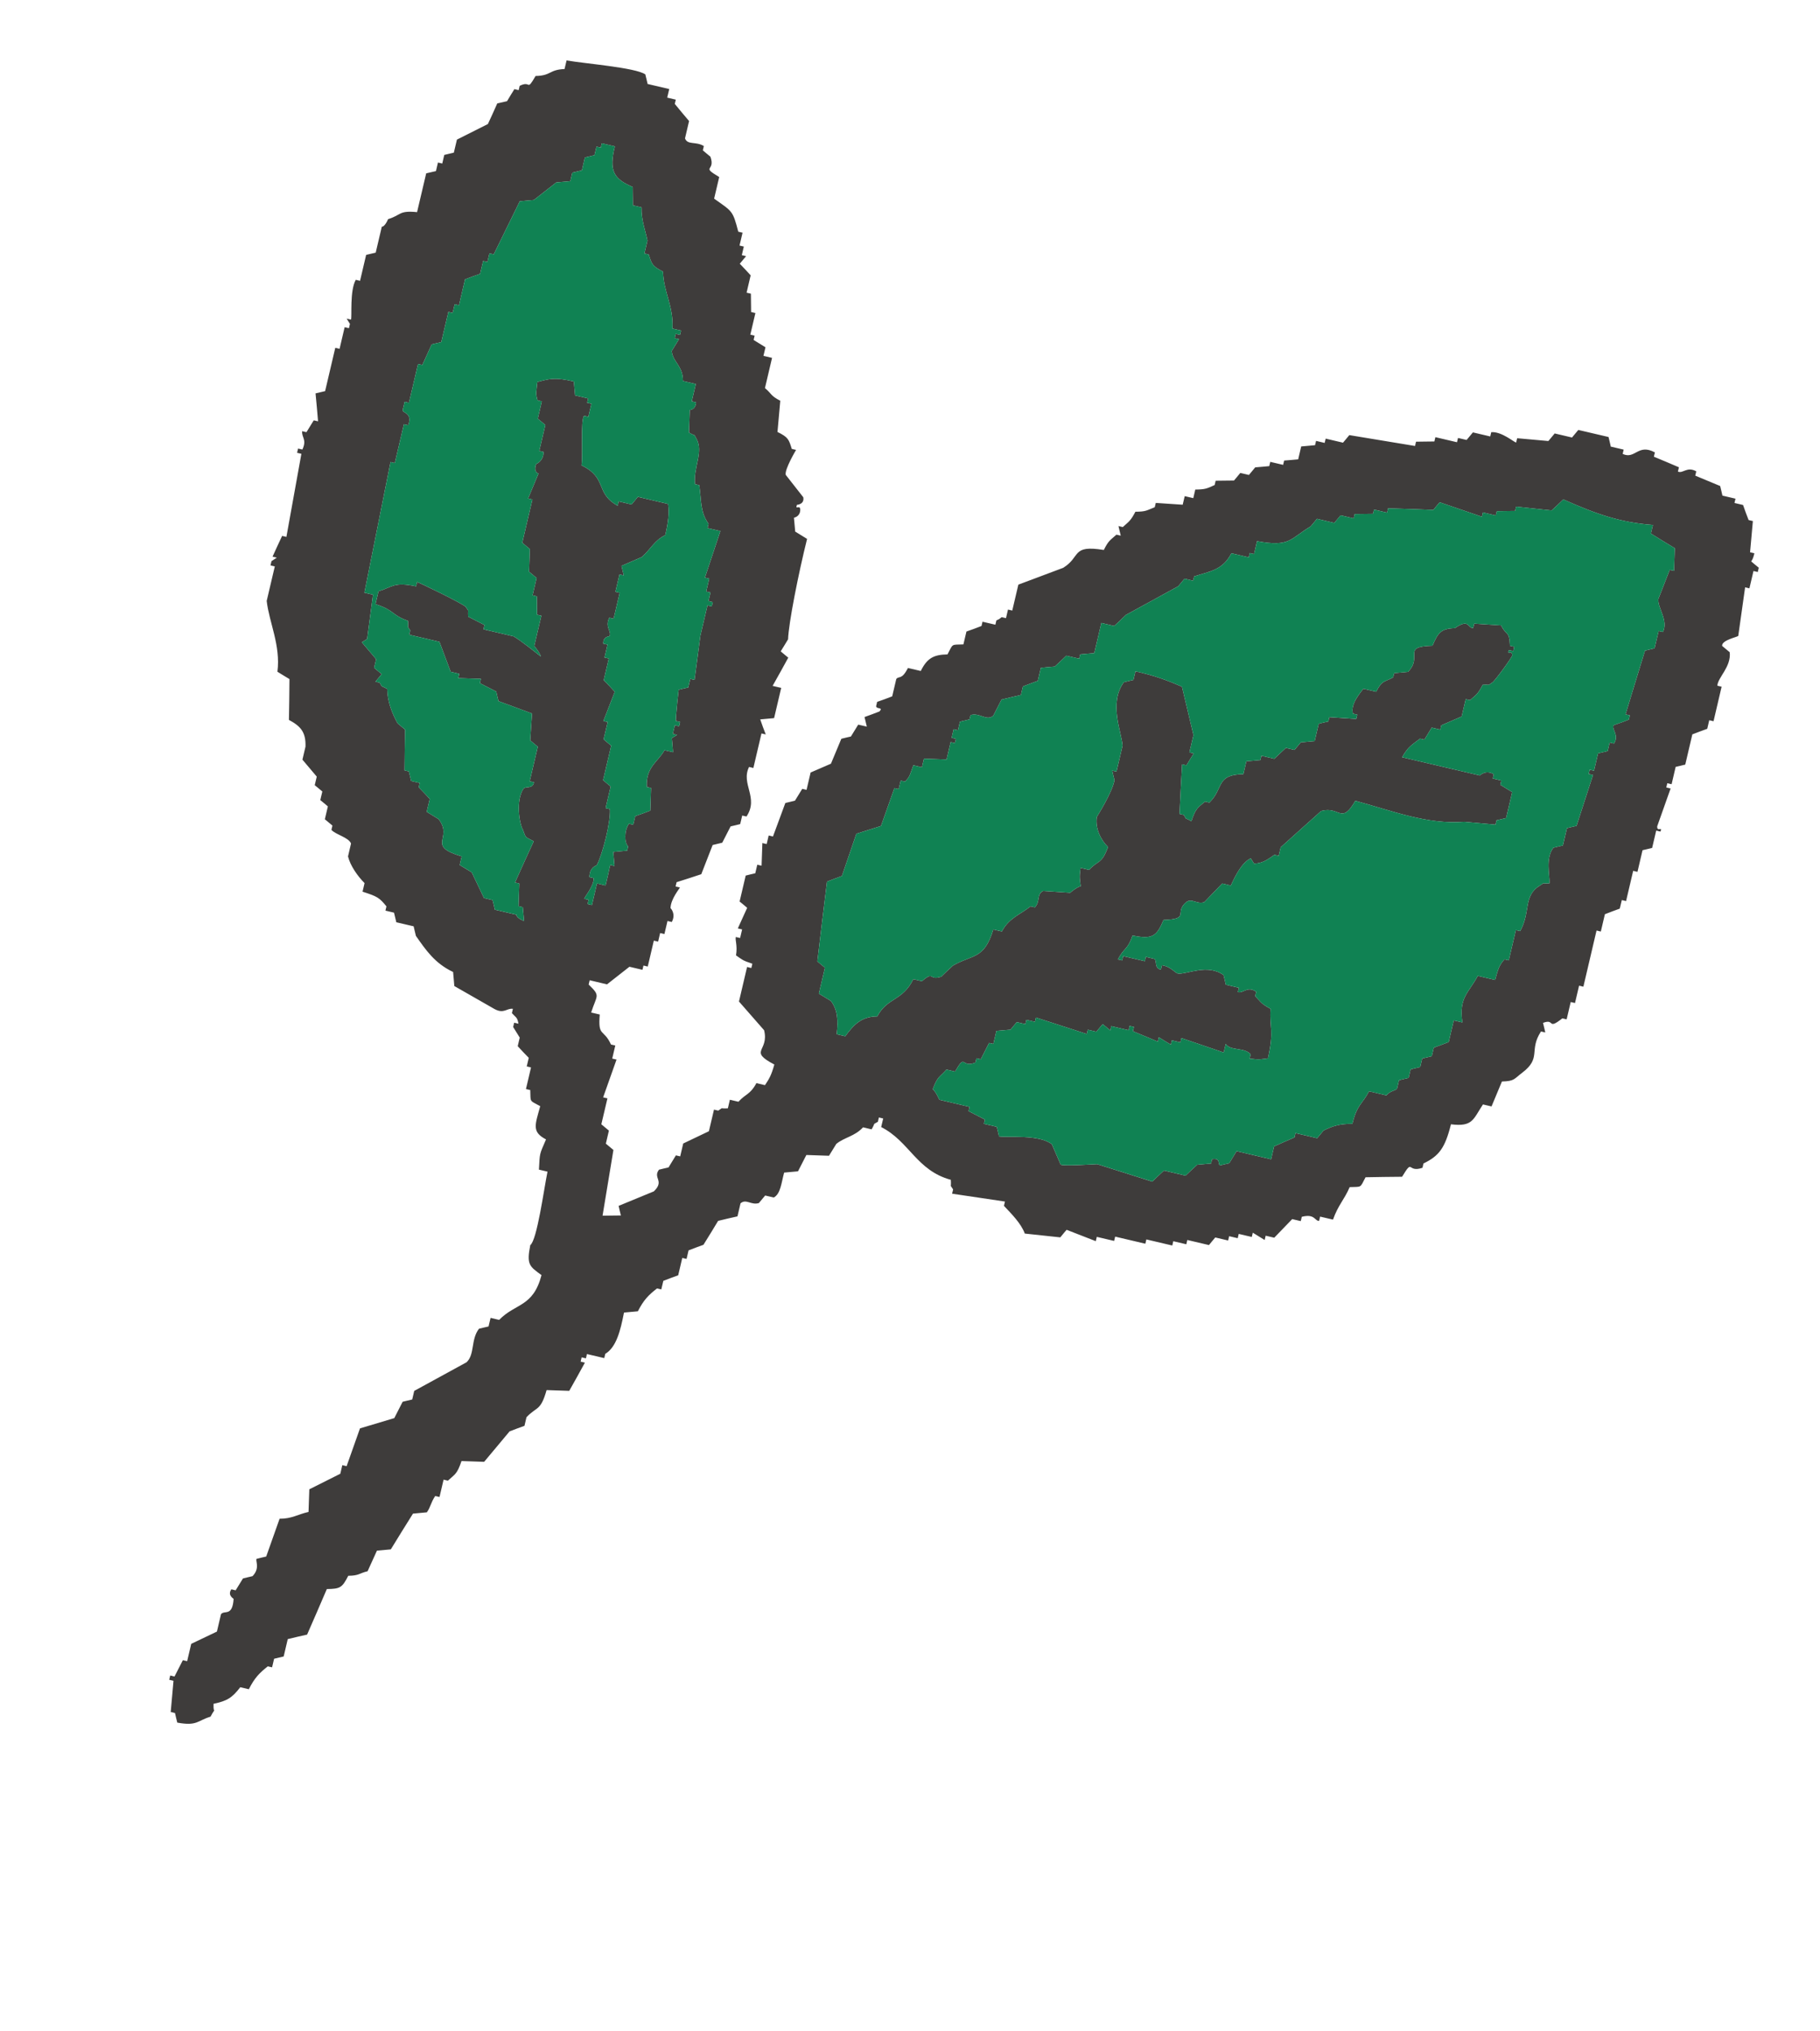
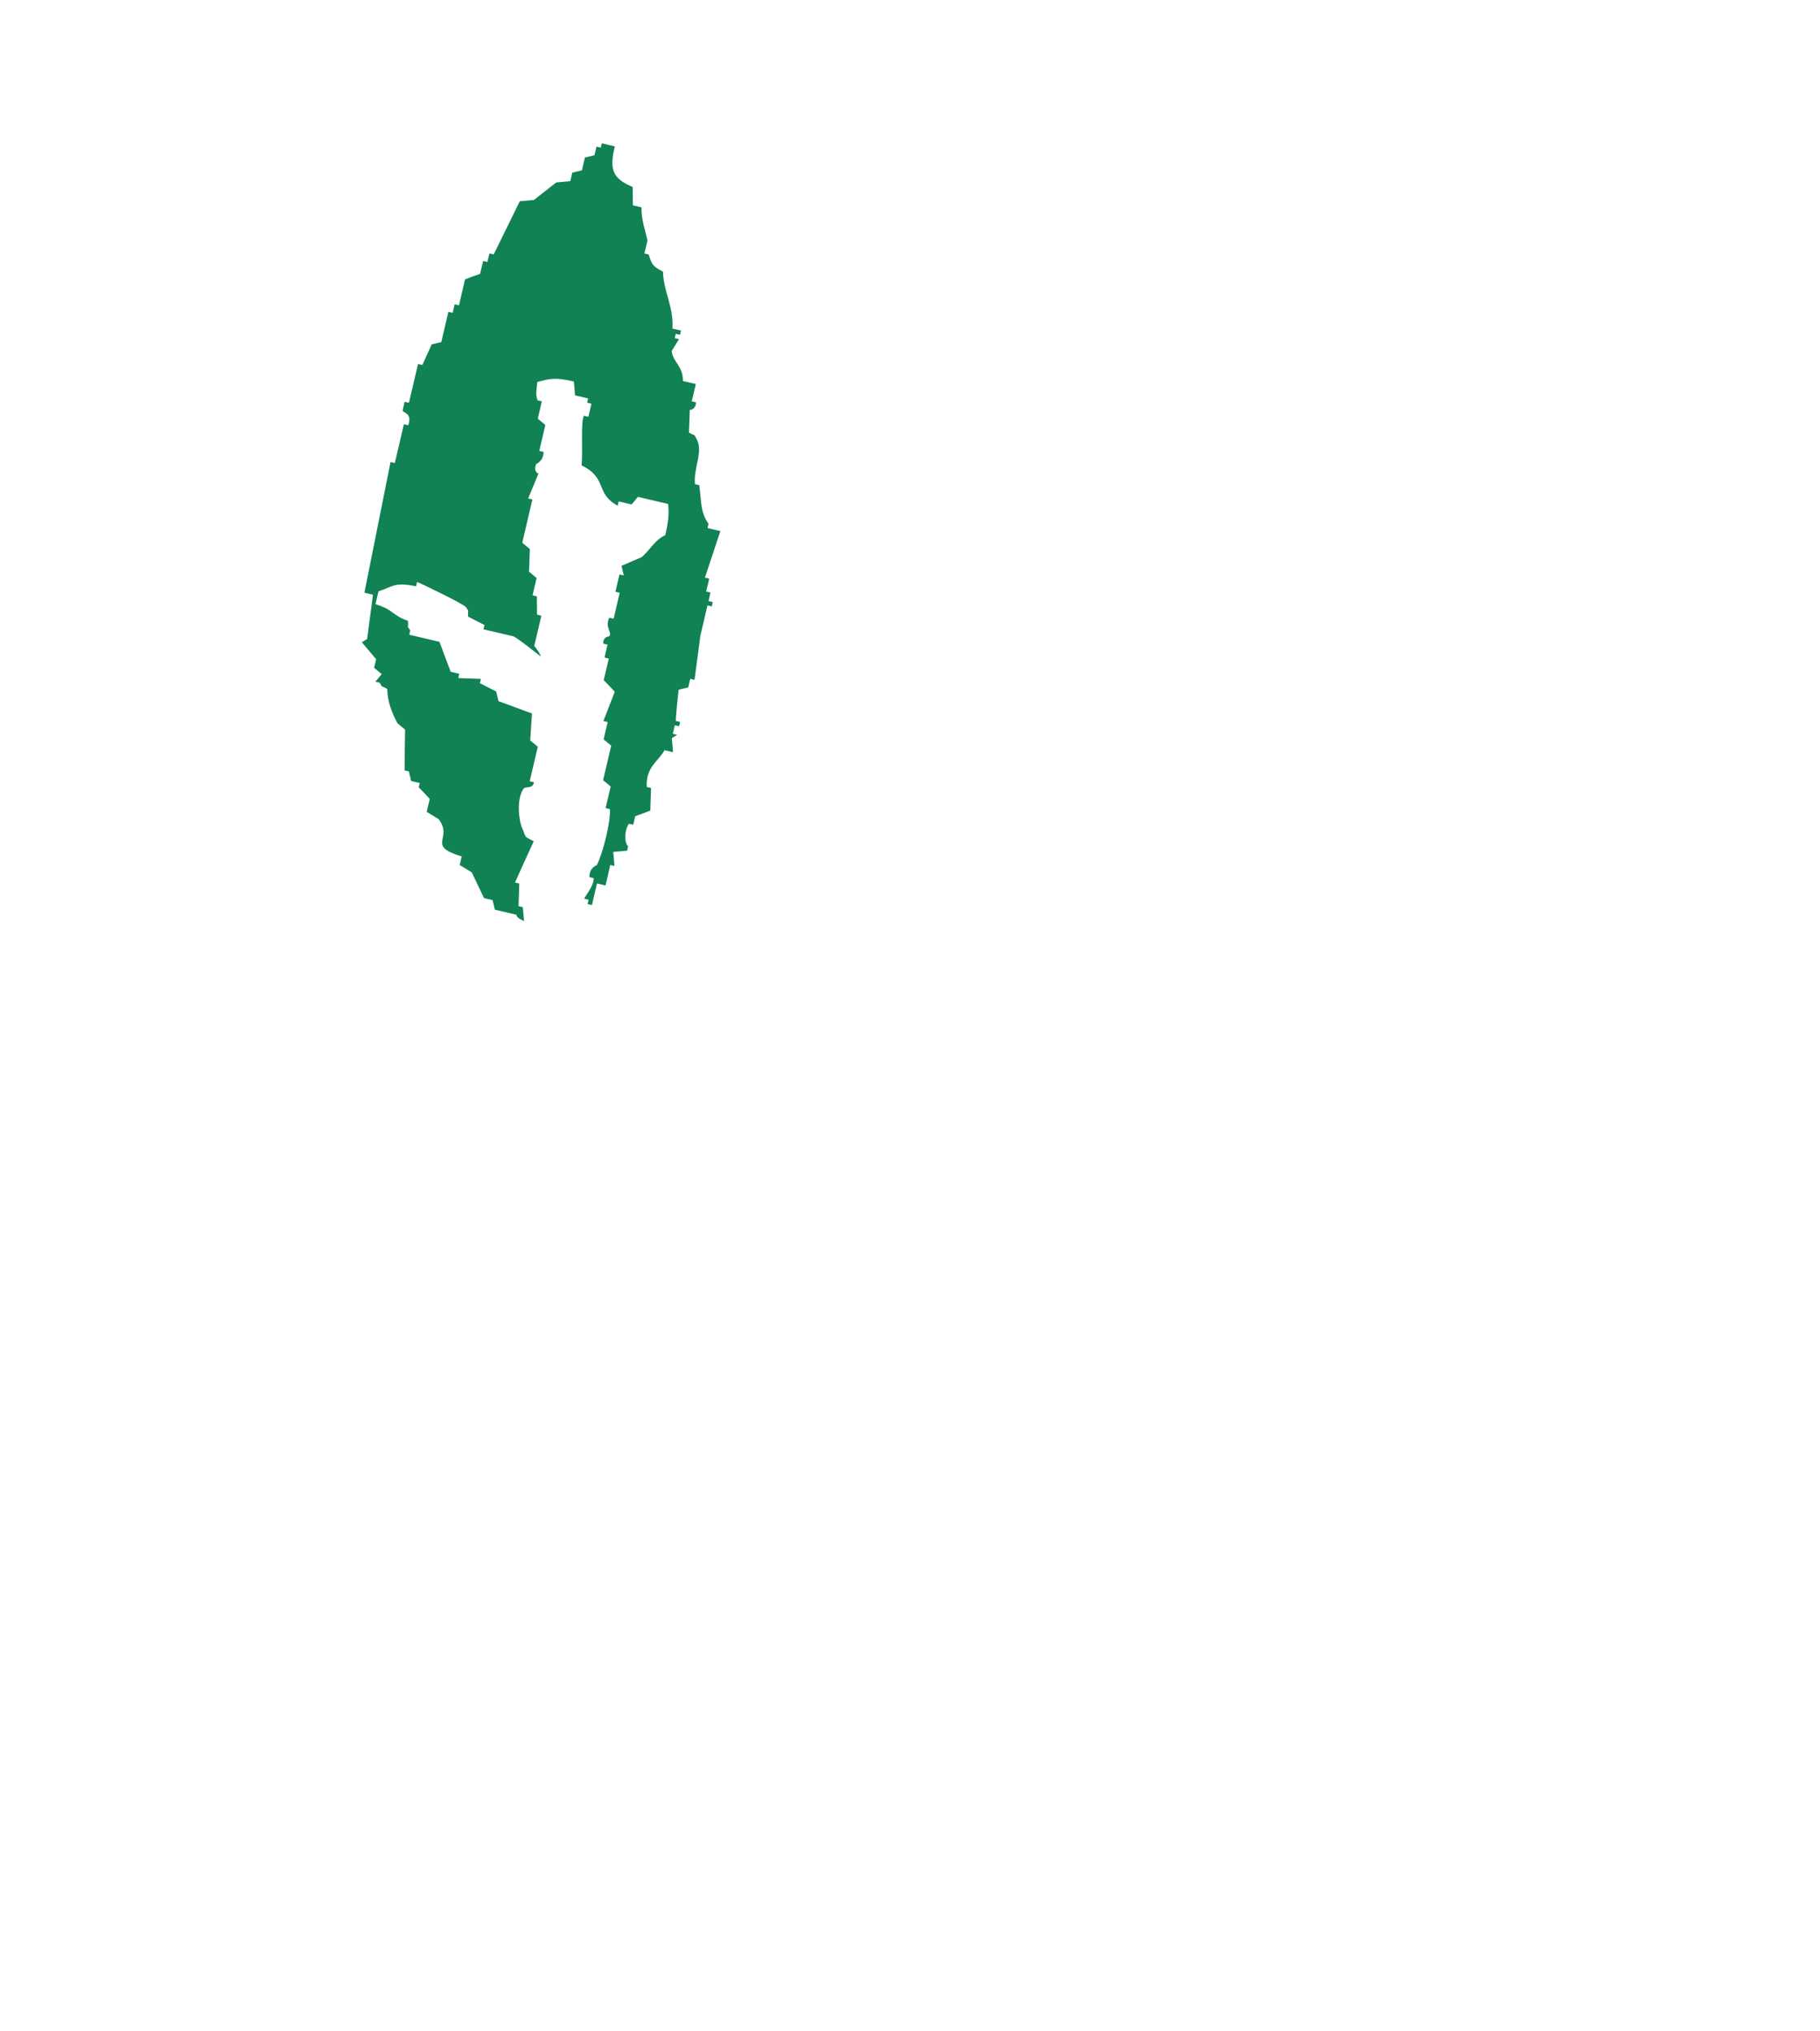
<svg xmlns="http://www.w3.org/2000/svg" fill="none" viewBox="0 0 69 77" height="77" width="69">
  <g clip-path="url(#clip0_273_600)">
-     <path fill="#3E3C3B" d="M66.512 20.977C66.46 20.965 66.401 20.951 66.349 20.939C66.387 20.543 66.417 20.151 66.455 19.755C66.403 19.743 66.344 19.729 66.293 19.717C66.22 19.528 66.148 19.34 66.083 19.146C65.972 19.12 65.862 19.094 65.758 19.07C65.77 19.017 65.784 18.959 65.796 18.907C65.633 18.869 65.471 18.831 65.301 18.791C65.275 18.668 65.243 18.544 65.215 18.427C64.902 18.299 64.584 18.162 64.271 18.034C64.283 17.982 64.297 17.923 64.309 17.871C63.957 17.672 63.806 17.966 63.613 17.88C63.626 17.828 63.639 17.769 63.652 17.717C63.334 17.581 63.015 17.444 62.702 17.316C62.714 17.264 62.728 17.205 62.74 17.153C62.095 16.803 61.995 17.432 61.519 17.21C61.531 17.158 61.545 17.099 61.557 17.047C61.394 17.009 61.232 16.971 61.069 16.933C61.043 16.81 61.01 16.686 60.983 16.569C60.599 16.479 60.221 16.391 59.837 16.301C59.759 16.399 59.675 16.496 59.598 16.588C59.377 16.536 59.162 16.486 58.941 16.434C58.863 16.532 58.779 16.629 58.702 16.721C58.306 16.683 57.915 16.653 57.519 16.615C57.506 16.668 57.493 16.726 57.48 16.778C57.406 16.774 56.934 16.355 56.536 16.385C56.524 16.437 56.51 16.496 56.498 16.548C56.277 16.496 56.062 16.445 55.841 16.394C55.763 16.492 55.678 16.589 55.602 16.681C55.491 16.655 55.38 16.629 55.276 16.605C55.264 16.657 55.25 16.715 55.238 16.767C54.965 16.703 54.692 16.639 54.418 16.575C54.406 16.627 54.392 16.686 54.38 16.738C54.147 16.738 53.918 16.746 53.685 16.747C53.672 16.799 53.659 16.857 53.647 16.909C52.814 16.769 51.981 16.635 51.155 16.497C51.077 16.595 50.993 16.692 50.916 16.784C50.695 16.732 50.48 16.682 50.259 16.63C50.247 16.682 50.233 16.741 50.221 16.793C50.11 16.767 49.999 16.741 49.895 16.716C49.883 16.768 49.87 16.827 49.857 16.879C49.682 16.893 49.506 16.913 49.331 16.927C49.293 17.09 49.255 17.253 49.217 17.416C49.042 17.43 48.865 17.45 48.684 17.462C48.672 17.515 48.658 17.573 48.646 17.625C48.483 17.587 48.32 17.549 48.158 17.511C48.145 17.563 48.132 17.621 48.12 17.673C47.945 17.687 47.768 17.708 47.587 17.72C47.509 17.819 47.424 17.916 47.348 18.008C47.237 17.982 47.127 17.956 47.022 17.931C46.944 18.03 46.86 18.127 46.783 18.219C46.55 18.219 46.321 18.227 46.088 18.227C46.076 18.279 46.062 18.338 46.05 18.39C45.758 18.521 45.709 18.557 45.316 18.561C45.29 18.672 45.264 18.783 45.24 18.887C45.129 18.861 45.019 18.835 44.915 18.811C44.889 18.921 44.863 19.032 44.838 19.136C44.501 19.112 44.155 19.093 43.818 19.068C43.805 19.12 43.791 19.179 43.779 19.231C43.47 19.351 43.451 19.401 43.046 19.402C42.861 19.751 42.809 19.766 42.566 19.984C42.514 19.971 42.456 19.958 42.404 19.945C42.43 20.068 42.462 20.193 42.49 20.309C42.438 20.297 42.379 20.283 42.327 20.271C42.084 20.489 42.029 20.489 41.848 20.852C40.605 20.65 40.992 21.105 40.309 21.528C39.745 21.739 39.172 21.956 38.608 22.166C38.532 22.492 38.454 22.824 38.377 23.149C38.325 23.137 38.267 23.124 38.215 23.111C38.189 23.222 38.163 23.333 38.139 23.437C38.086 23.425 38.028 23.411 37.976 23.399C37.785 23.539 37.986 23.415 37.775 23.523C37.763 23.575 37.749 23.634 37.737 23.686C37.574 23.648 37.411 23.61 37.249 23.572C37.237 23.624 37.223 23.682 37.211 23.734C37.022 23.807 36.833 23.879 36.64 23.944C36.602 24.107 36.563 24.269 36.525 24.432C36.054 24.452 36.145 24.384 35.921 24.812C35.391 24.819 35.145 24.96 34.909 25.44C34.746 25.402 34.584 25.364 34.421 25.326C34.188 25.793 34.078 25.616 33.98 25.744C33.928 25.966 33.877 26.181 33.825 26.402C33.637 26.474 33.448 26.547 33.254 26.611C33.242 26.663 33.228 26.722 33.216 26.774C33.221 26.899 33.505 26.801 33.341 26.975C33.152 27.048 32.964 27.12 32.776 27.186C32.803 27.309 32.835 27.433 32.863 27.55C32.752 27.524 32.642 27.498 32.537 27.474C32.447 27.624 32.35 27.773 32.26 27.924C32.137 27.95 32.013 27.982 31.897 28.01C31.768 28.323 31.632 28.642 31.503 28.955C31.244 29.066 30.991 29.178 30.732 29.289C30.68 29.51 30.629 29.725 30.578 29.947C30.526 29.934 30.467 29.921 30.415 29.908C30.325 30.059 30.228 30.208 30.138 30.358C30.015 30.385 29.89 30.417 29.774 30.445C29.62 30.869 29.459 31.291 29.305 31.715C29.253 31.703 29.194 31.689 29.142 31.677C29.116 31.788 29.09 31.898 29.066 32.003C29.014 31.99 28.955 31.977 28.903 31.964C28.891 32.25 28.885 32.537 28.873 32.823C28.821 32.811 28.763 32.797 28.71 32.785C28.685 32.895 28.659 33.006 28.634 33.11C28.511 33.136 28.387 33.169 28.271 33.197C28.194 33.522 28.116 33.854 28.04 34.18C28.139 34.258 28.235 34.342 28.327 34.419C28.211 34.68 28.088 34.94 27.972 35.201C28.024 35.213 28.083 35.227 28.135 35.239C28.109 35.35 28.083 35.46 28.059 35.564C28.007 35.552 27.948 35.538 27.896 35.526C27.865 35.656 27.965 35.845 27.904 36.222C28.129 36.377 28.141 36.415 28.523 36.539C28.511 36.591 28.497 36.649 28.485 36.702C28.433 36.689 28.375 36.676 28.323 36.663C28.22 37.099 28.118 37.536 28.016 37.972C28.336 38.335 28.649 38.697 28.969 39.061C29.169 39.877 28.349 39.829 29.357 40.361C29.237 40.786 29.162 40.899 29.002 41.143C28.892 41.117 28.781 41.091 28.677 41.066C28.445 41.5 28.274 41.466 27.996 41.772C27.886 41.746 27.775 41.72 27.671 41.696C27.645 41.806 27.619 41.917 27.595 42.021C27.246 42.043 27.458 41.962 27.231 42.108C27.179 42.096 27.12 42.082 27.069 42.07C27.004 42.343 26.94 42.617 26.876 42.89C26.551 43.047 26.227 43.198 25.902 43.355C25.864 43.518 25.826 43.681 25.788 43.843C25.735 43.831 25.677 43.817 25.625 43.805C25.535 43.956 25.438 44.105 25.346 44.262C25.223 44.288 25.099 44.321 24.983 44.348C24.742 44.67 25.207 44.765 24.79 45.169C24.342 45.352 23.901 45.537 23.453 45.72C23.479 45.843 23.511 45.968 23.539 46.084C23.305 46.084 23.077 46.092 22.844 46.093C22.984 45.26 23.118 44.426 23.256 43.6C23.158 43.522 23.061 43.438 22.969 43.361C23.008 43.198 23.046 43.035 23.085 42.866C22.987 42.788 22.89 42.704 22.798 42.627C22.875 42.302 22.952 41.97 23.029 41.644C22.977 41.632 22.918 41.618 22.866 41.606C23.032 41.13 23.207 40.649 23.374 40.173C23.322 40.161 23.263 40.147 23.211 40.135C23.249 39.972 23.287 39.809 23.327 39.64C23.275 39.628 23.216 39.614 23.164 39.602C22.883 38.986 22.664 39.334 22.738 38.465C22.627 38.439 22.516 38.413 22.412 38.389C22.625 37.717 22.783 37.775 22.317 37.329C22.33 37.277 22.343 37.218 22.356 37.166C22.577 37.218 22.792 37.269 23.013 37.321C23.298 37.099 23.577 36.876 23.863 36.654C24.025 36.693 24.188 36.731 24.357 36.77C24.369 36.718 24.383 36.66 24.395 36.608C24.447 36.62 24.506 36.634 24.558 36.646C24.634 36.32 24.712 35.988 24.788 35.663C24.84 35.675 24.899 35.689 24.951 35.701C24.977 35.59 25.003 35.48 25.027 35.376C25.079 35.388 25.138 35.401 25.19 35.414C25.228 35.251 25.266 35.088 25.306 34.919C25.358 34.931 25.417 34.945 25.469 34.957C25.639 34.64 25.421 34.431 25.421 34.431C25.427 34.082 25.776 33.676 25.776 33.648C25.724 33.636 25.665 33.623 25.613 33.61C25.625 33.558 25.639 33.5 25.651 33.448C25.963 33.349 26.274 33.25 26.587 33.145C26.729 32.773 26.876 32.409 27.018 32.038C27.141 32.011 27.266 31.979 27.382 31.951C27.486 31.742 27.595 31.541 27.699 31.332C27.822 31.306 27.946 31.273 28.062 31.245C28.088 31.135 28.114 31.024 28.139 30.92C28.191 30.932 28.249 30.946 28.301 30.958C28.779 30.239 28.076 29.724 28.399 29.078C28.451 29.091 28.51 29.104 28.562 29.117C28.664 28.68 28.766 28.244 28.869 27.808C28.921 27.82 28.979 27.834 29.031 27.846C28.959 27.657 28.886 27.469 28.822 27.275C28.997 27.261 29.173 27.241 29.348 27.227C29.438 26.843 29.527 26.465 29.617 26.081C29.506 26.055 29.395 26.029 29.291 26.005C29.492 25.647 29.691 25.295 29.885 24.935C29.787 24.857 29.69 24.773 29.598 24.696C29.689 24.546 29.785 24.397 29.877 24.24C29.899 23.62 30.269 21.749 30.598 20.432C30.448 20.342 30.299 20.245 30.148 20.155C30.134 19.98 30.114 19.804 30.1 19.629C30.1 19.629 30.328 19.593 30.339 19.341C30.347 19.103 30.129 19.361 30.215 19.14C30.215 19.14 30.506 19.127 30.454 18.853C30.232 18.568 30.009 18.289 29.788 18.003C29.741 17.793 30.181 17.058 30.181 17.058C30.129 17.046 30.071 17.033 30.018 17.02C29.905 16.657 29.882 16.576 29.476 16.378C29.514 15.982 29.544 15.59 29.582 15.194C29.208 15.003 29.265 14.934 29.001 14.714C29.091 14.33 29.18 13.953 29.27 13.569C29.159 13.543 29.048 13.517 28.944 13.492C28.97 13.382 28.996 13.271 29.021 13.167C28.87 13.077 28.721 12.98 28.571 12.89C28.583 12.838 28.597 12.779 28.609 12.727C28.557 12.715 28.498 12.701 28.446 12.689C28.51 12.415 28.575 12.142 28.639 11.868C28.587 11.856 28.528 11.843 28.476 11.83C28.476 11.597 28.468 11.368 28.468 11.135C28.415 11.123 28.357 11.109 28.305 11.097C28.357 10.875 28.407 10.66 28.459 10.439C28.322 10.29 28.186 10.142 28.047 9.999C28.125 9.901 28.21 9.804 28.286 9.712C28.234 9.7 28.176 9.686 28.124 9.674C28.15 9.563 28.175 9.452 28.2 9.348C28.148 9.336 28.089 9.322 28.037 9.31C28.075 9.147 28.114 8.985 28.152 8.822C28.1 8.81 28.041 8.796 27.989 8.784C27.78 7.979 27.769 8.025 27.074 7.532C27.139 7.259 27.203 6.985 27.267 6.712C26.544 6.281 27.141 6.517 26.933 5.94C26.834 5.862 26.738 5.777 26.646 5.701C26.658 5.649 26.672 5.59 26.684 5.538C26.384 5.351 26.066 5.51 25.97 5.247C26.021 5.026 26.072 4.811 26.124 4.589C25.941 4.375 25.764 4.162 25.583 3.94C25.595 3.888 25.608 3.83 25.621 3.778C25.51 3.752 25.399 3.726 25.295 3.701C25.321 3.591 25.347 3.48 25.372 3.376C25.098 3.312 24.825 3.248 24.552 3.184C24.526 3.061 24.493 2.936 24.465 2.82C24.087 2.56 22.172 2.413 21.48 2.291C21.454 2.402 21.428 2.513 21.403 2.617C20.807 2.642 20.904 2.871 20.305 2.881C19.947 3.498 20.146 3.03 19.702 3.255C19.69 3.307 19.676 3.366 19.664 3.418C19.612 3.406 19.553 3.392 19.501 3.38C19.403 3.535 19.313 3.686 19.223 3.836C19.1 3.862 18.975 3.895 18.852 3.921C18.736 4.182 18.62 4.444 18.497 4.703C18.108 4.9 17.712 5.096 17.323 5.293C17.284 5.456 17.246 5.619 17.206 5.788C17.084 5.814 16.959 5.847 16.843 5.874C16.817 5.985 16.791 6.096 16.767 6.2C16.715 6.188 16.656 6.174 16.604 6.162C16.578 6.272 16.552 6.383 16.528 6.487C16.405 6.513 16.28 6.546 16.158 6.572C16.043 7.06 15.927 7.555 15.812 8.043C15.108 7.974 15.224 8.153 14.714 8.308C14.579 8.619 14.475 8.595 14.475 8.595C14.399 8.92 14.321 9.252 14.244 9.578C14.122 9.604 13.997 9.637 13.881 9.664C13.805 9.99 13.727 10.322 13.65 10.647C13.598 10.635 13.54 10.621 13.488 10.609C13.252 11.028 13.351 12.013 13.305 12.119C13.253 12.106 13.195 12.093 13.143 12.081L13.267 12.281C13.255 12.334 13.241 12.392 13.229 12.444C13.177 12.432 13.118 12.418 13.066 12.406C13.002 12.679 12.938 12.953 12.874 13.226C12.822 13.214 12.763 13.2 12.711 13.188C12.583 13.735 12.455 14.282 12.326 14.829C12.204 14.855 12.079 14.887 11.963 14.915C11.997 15.267 12.03 15.624 12.058 15.974C12.006 15.962 11.947 15.948 11.895 15.936C11.805 16.087 11.708 16.236 11.618 16.386C11.566 16.374 11.507 16.36 11.455 16.348C11.433 16.59 11.642 16.666 11.464 17.044C11.412 17.032 11.353 17.018 11.301 17.006C11.289 17.058 11.275 17.116 11.263 17.168C11.315 17.181 11.373 17.194 11.426 17.206C11.235 18.254 11.049 19.309 10.858 20.356C10.806 20.344 10.748 20.331 10.696 20.318C10.572 20.584 10.449 20.844 10.333 21.105C10.385 21.118 10.443 21.131 10.495 21.143L10.293 21.275C10.281 21.327 10.267 21.385 10.255 21.437C10.307 21.45 10.366 21.463 10.418 21.476C10.315 21.912 10.213 22.348 10.111 22.784C10.205 23.61 10.644 24.461 10.518 25.469C10.668 25.559 10.817 25.656 10.974 25.747C10.97 26.262 10.965 26.782 10.954 27.295C11.412 27.54 11.598 27.769 11.582 28.308C11.544 28.47 11.506 28.633 11.466 28.802C11.649 29.017 11.826 29.23 12.009 29.445C11.983 29.555 11.957 29.666 11.932 29.77C12.031 29.848 12.128 29.933 12.22 30.009C12.194 30.12 12.168 30.23 12.143 30.335C12.242 30.413 12.338 30.497 12.43 30.574C12.392 30.736 12.354 30.899 12.316 31.062C12.414 31.14 12.511 31.224 12.603 31.301C12.591 31.353 12.577 31.412 12.565 31.464C12.722 31.645 13.219 31.748 13.308 31.982C13.27 32.144 13.232 32.307 13.194 32.47C13.277 32.819 13.56 33.222 13.821 33.482C13.796 33.593 13.77 33.704 13.745 33.808C14.32 33.991 14.384 34.04 14.651 34.364C14.639 34.416 14.625 34.474 14.613 34.526C14.724 34.553 14.834 34.578 14.938 34.603C14.965 34.726 14.997 34.85 15.025 34.967C15.246 35.018 15.461 35.069 15.682 35.121C15.708 35.243 15.741 35.368 15.768 35.484C16.139 36.011 16.479 36.523 17.178 36.852C17.192 37.027 17.212 37.203 17.224 37.385C17.733 37.676 18.241 37.967 18.75 38.258C19.109 38.452 19.213 38.215 19.445 38.249C19.433 38.301 19.419 38.36 19.407 38.412C19.57 38.594 19.607 38.555 19.656 38.813C19.604 38.801 19.545 38.788 19.493 38.775C19.481 38.827 19.467 38.886 19.455 38.938L19.704 39.34C19.678 39.45 19.652 39.561 19.628 39.665C19.765 39.814 19.901 39.963 20.046 40.107C20.02 40.218 19.994 40.328 19.97 40.432C20.022 40.444 20.08 40.458 20.132 40.471C20.068 40.744 20.004 41.017 19.94 41.291C19.992 41.303 20.05 41.317 20.103 41.329C20.122 41.8 20.055 41.709 20.481 41.94C20.287 42.65 20.15 42.913 20.701 43.2C20.443 43.799 20.468 43.695 20.432 44.346C20.542 44.371 20.653 44.397 20.757 44.422C20.619 45.097 20.36 47.021 20.104 47.208C19.957 47.95 20.073 48.011 20.53 48.345C20.209 49.568 19.549 49.399 18.924 50.043C18.813 50.017 18.703 49.991 18.599 49.966C18.573 50.077 18.547 50.188 18.522 50.292C18.399 50.318 18.275 50.351 18.159 50.378C17.841 50.798 18.009 51.339 17.689 51.649C17.028 52.009 16.366 52.375 15.704 52.735C15.678 52.846 15.652 52.957 15.628 53.061C15.505 53.087 15.381 53.12 15.265 53.147C15.161 53.356 15.052 53.557 14.948 53.767C14.512 53.898 14.084 54.024 13.648 54.156C13.482 54.632 13.307 55.113 13.141 55.589C13.088 55.576 13.03 55.563 12.978 55.55C12.952 55.661 12.926 55.772 12.902 55.876C12.512 56.073 12.116 56.269 11.727 56.466C11.714 56.751 11.709 57.039 11.697 57.324C11.277 57.418 11.073 57.583 10.6 57.582C10.433 58.058 10.259 58.539 10.092 59.015C9.969 59.041 9.845 59.074 9.729 59.102C9.671 59.17 9.873 59.451 9.574 59.759C9.452 59.785 9.327 59.818 9.211 59.846C9.121 59.996 9.024 60.145 8.934 60.296C8.882 60.283 8.823 60.27 8.771 60.257C8.612 60.495 8.86 60.608 8.857 60.621C8.812 61.311 8.507 61.033 8.378 61.202C8.326 61.424 8.276 61.638 8.224 61.86C7.898 62.017 7.575 62.168 7.25 62.325C7.198 62.546 7.147 62.761 7.095 62.983C7.043 62.97 6.985 62.957 6.933 62.944C6.829 63.154 6.72 63.355 6.616 63.564C6.564 63.551 6.505 63.538 6.453 63.526C6.441 63.578 6.427 63.636 6.415 63.688C6.467 63.7 6.526 63.714 6.578 63.726C6.54 64.123 6.51 64.514 6.472 64.91C6.524 64.923 6.582 64.936 6.634 64.948C6.66 65.071 6.693 65.196 6.721 65.312C7.478 65.449 7.472 65.241 7.982 65.086C8.217 64.64 8.081 65.075 8.096 64.598C8.602 64.49 8.792 64.383 9.109 63.97C9.219 63.996 9.33 64.022 9.434 64.046C9.653 63.61 9.84 63.427 10.153 63.178C10.205 63.19 10.263 63.203 10.315 63.216C10.341 63.105 10.367 62.994 10.392 62.89C10.514 62.864 10.639 62.831 10.755 62.804C10.807 62.582 10.857 62.368 10.909 62.146C11.156 62.087 11.397 62.027 11.643 61.975C11.894 61.402 12.146 60.822 12.391 60.248C12.894 60.242 12.972 60.199 13.203 59.745C13.622 59.74 13.602 59.653 13.936 59.573C14.052 59.312 14.175 59.052 14.291 58.791C14.466 58.777 14.642 58.757 14.817 58.743C15.095 58.293 15.373 57.836 15.657 57.388C15.832 57.374 16.008 57.353 16.183 57.339C16.326 57.139 16.332 56.969 16.5 56.72C16.552 56.732 16.611 56.746 16.663 56.758C16.715 56.537 16.765 56.322 16.817 56.1C16.869 56.113 16.927 56.127 16.98 56.139C17.259 55.882 17.325 55.897 17.497 55.395C17.783 55.407 18.07 55.412 18.355 55.424C18.679 55.04 18.996 54.654 19.319 54.27C19.508 54.197 19.697 54.125 19.884 54.059C19.91 53.948 19.936 53.837 19.96 53.733C20.353 53.317 20.492 53.515 20.723 52.704C21.009 52.716 21.296 52.721 21.581 52.733C21.782 52.375 21.981 52.023 22.175 51.664C22.123 51.651 22.065 51.638 22.013 51.626C22.025 51.573 22.039 51.515 22.051 51.463C22.103 51.475 22.162 51.489 22.214 51.501C22.226 51.449 22.24 51.39 22.252 51.338C22.473 51.39 22.688 51.44 22.909 51.492C22.921 51.44 22.935 51.382 22.947 51.33C23.362 51.083 23.52 50.468 23.657 49.765C23.832 49.751 24.009 49.731 24.183 49.717C24.401 49.287 24.59 49.098 24.909 48.85C24.961 48.862 25.019 48.876 25.071 48.888C25.097 48.778 25.123 48.667 25.148 48.563C25.336 48.49 25.525 48.418 25.712 48.352C25.764 48.13 25.814 47.916 25.866 47.694C25.918 47.706 25.977 47.72 26.029 47.732C26.055 47.622 26.081 47.511 26.105 47.407C26.294 47.334 26.482 47.262 26.669 47.196C26.857 46.896 27.045 46.59 27.225 46.289C27.473 46.23 27.713 46.17 27.959 46.118C27.997 45.955 28.035 45.792 28.075 45.623C28.29 45.44 28.475 45.703 28.77 45.614C28.848 45.516 28.933 45.419 29.009 45.327C29.12 45.353 29.231 45.379 29.335 45.403C29.594 45.265 29.622 44.852 29.728 44.458C29.903 44.444 30.079 44.424 30.254 44.41C30.358 44.201 30.467 44 30.571 43.791C30.857 43.803 31.144 43.808 31.429 43.82C31.519 43.67 31.616 43.521 31.706 43.37C32.012 43.119 32.404 43.087 32.719 42.742C32.829 42.768 32.94 42.794 33.044 42.819C33.218 42.516 33.058 42.671 33.283 42.531C33.295 42.479 33.309 42.42 33.321 42.368C33.373 42.381 33.432 42.394 33.484 42.407C33.458 42.517 33.432 42.628 33.407 42.732C34.476 43.271 34.745 44.378 36.048 44.732C36.07 45.08 35.995 44.87 36.135 45.096C36.122 45.148 36.109 45.206 36.096 45.258C36.766 45.36 37.43 45.454 38.1 45.556C38.088 45.608 38.074 45.667 38.062 45.719C38.342 46.018 38.71 46.38 38.852 46.77C39.3 46.82 39.75 46.864 40.198 46.914C40.276 46.815 40.361 46.718 40.437 46.627C40.809 46.769 41.172 46.916 41.544 47.058C41.556 47.006 41.57 46.947 41.582 46.895C41.803 46.947 42.018 46.997 42.239 47.049C42.252 46.997 42.265 46.938 42.278 46.886C42.661 46.977 43.039 47.065 43.423 47.155C43.435 47.103 43.449 47.044 43.461 46.992C43.786 47.069 44.118 47.146 44.444 47.223C44.456 47.171 44.47 47.112 44.482 47.06C44.644 47.098 44.807 47.136 44.976 47.176C44.989 47.124 45.002 47.065 45.014 47.013C45.288 47.077 45.561 47.141 45.834 47.206C45.912 47.107 45.997 47.01 46.073 46.918C46.236 46.956 46.399 46.995 46.561 47.033C46.574 46.98 46.587 46.922 46.6 46.87C46.71 46.896 46.821 46.922 46.925 46.946C46.937 46.894 46.951 46.836 46.963 46.783C47.126 46.822 47.288 46.86 47.458 46.899C47.47 46.847 47.484 46.789 47.496 46.737C47.646 46.827 47.795 46.924 47.946 47.014C47.958 46.962 47.972 46.903 47.984 46.851C48.094 46.877 48.205 46.903 48.309 46.927C48.536 46.692 48.763 46.457 48.99 46.222C49.1 46.248 49.211 46.273 49.315 46.298C49.327 46.246 49.341 46.187 49.353 46.135C49.851 46.005 49.843 46.298 50.01 46.289C50.023 46.237 50.036 46.179 50.048 46.127C50.211 46.165 50.374 46.203 50.537 46.241C50.737 45.677 50.957 45.502 51.169 45.009C51.64 44.989 51.549 45.057 51.771 44.635C52.233 44.627 52.695 44.618 53.156 44.616C53.593 43.895 53.332 44.479 53.929 44.276C53.941 44.224 53.955 44.165 53.967 44.113C54.556 43.825 54.782 43.535 55.009 42.627C55.836 42.731 55.849 42.439 56.222 41.874C56.333 41.9 56.443 41.926 56.547 41.95C56.676 41.637 56.812 41.319 56.941 41.005C57.432 40.99 57.396 40.906 57.712 40.671C58.456 40.104 57.95 39.834 58.422 39.107C58.474 39.119 58.533 39.133 58.585 39.145C58.559 39.022 58.526 38.898 58.499 38.782C58.966 38.603 58.642 39.076 59.232 38.61C59.284 38.622 59.343 38.636 59.395 38.648C59.447 38.427 59.497 38.212 59.549 37.991C59.601 38.003 59.66 38.017 59.712 38.029C59.764 37.808 59.814 37.593 59.866 37.371C59.918 37.384 59.977 37.398 60.029 37.41C60.195 36.7 60.362 35.99 60.528 35.281C60.58 35.293 60.639 35.307 60.691 35.319C60.743 35.098 60.793 34.883 60.845 34.662C61.033 34.589 61.222 34.517 61.409 34.45C61.435 34.34 61.461 34.229 61.486 34.125C61.538 34.137 61.596 34.151 61.648 34.163C61.738 33.779 61.827 33.401 61.917 33.017C61.969 33.03 62.028 33.043 62.08 33.056C62.144 32.782 62.208 32.509 62.272 32.235C62.395 32.209 62.519 32.176 62.636 32.149C62.687 31.927 62.738 31.713 62.79 31.491C62.842 31.504 62.9 31.517 62.952 31.529C63.038 31.309 62.82 31.567 62.828 31.329C62.994 30.853 63.169 30.372 63.336 29.895C63.283 29.883 63.225 29.87 63.173 29.857C63.185 29.805 63.199 29.747 63.211 29.695C63.263 29.707 63.322 29.721 63.374 29.733C63.426 29.512 63.476 29.297 63.528 29.075C63.651 29.049 63.775 29.017 63.892 28.989C63.982 28.605 64.07 28.227 64.16 27.843C64.349 27.771 64.537 27.698 64.725 27.632C64.751 27.521 64.776 27.411 64.801 27.307C64.853 27.319 64.912 27.332 64.964 27.345C65.066 26.909 65.168 26.472 65.27 26.036C65.218 26.024 65.16 26.01 65.108 25.998C65.127 25.68 65.639 25.285 65.577 24.728C65.479 24.65 65.382 24.565 65.29 24.489C65.266 24.27 65.862 24.156 65.901 24.11C65.989 23.499 66.073 22.88 66.161 22.268C66.213 22.281 66.272 22.294 66.324 22.307C66.376 22.085 66.426 21.87 66.478 21.649C66.53 21.661 66.588 21.675 66.641 21.687C66.653 21.635 66.666 21.577 66.679 21.524C66.58 21.447 66.483 21.362 66.391 21.285C66.461 21.192 66.487 21.081 66.512 20.977ZM22.958 33.572C22.848 33.546 22.737 33.52 22.633 33.495C22.569 33.769 22.505 34.042 22.441 34.316C22.389 34.303 22.33 34.29 22.278 34.277C22.29 34.225 22.304 34.167 22.316 34.115C22.264 34.102 22.206 34.089 22.154 34.077C22.137 34.031 22.518 33.606 22.509 33.294C22.456 33.282 22.398 33.269 22.346 33.256C22.347 32.872 22.622 32.813 22.623 32.806C22.841 32.404 23.159 31.167 23.122 30.677C23.07 30.665 23.012 30.651 22.96 30.639C23.024 30.366 23.088 30.092 23.152 29.819C23.054 29.741 22.957 29.657 22.865 29.58C22.967 29.144 23.069 28.708 23.172 28.271C23.073 28.194 22.976 28.109 22.884 28.032C22.936 27.811 22.987 27.596 23.039 27.375C22.987 27.363 22.928 27.349 22.876 27.337C23.018 26.965 23.165 26.601 23.307 26.229C23.171 26.08 23.034 25.931 22.889 25.788C22.953 25.514 23.017 25.241 23.081 24.967C23.029 24.955 22.971 24.942 22.919 24.929C22.957 24.767 22.995 24.604 23.033 24.441C22.981 24.429 22.923 24.415 22.871 24.403C22.863 24.113 23.097 24.14 23.11 24.116C23.195 23.929 22.922 23.776 23.101 23.42C23.153 23.432 23.212 23.446 23.264 23.458C23.34 23.133 23.418 22.8 23.494 22.475C23.442 22.463 23.384 22.449 23.332 22.437C23.384 22.216 23.434 22.001 23.486 21.779C23.538 21.792 23.597 21.805 23.649 21.817C23.622 21.695 23.59 21.57 23.562 21.454C23.822 21.343 24.075 21.231 24.334 21.12C24.681 20.81 24.813 20.483 25.222 20.291C25.341 19.783 25.373 19.441 25.328 19.107C24.944 19.017 24.567 18.928 24.183 18.838C24.105 18.937 24.02 19.034 23.944 19.126C23.781 19.088 23.618 19.049 23.456 19.011C23.443 19.063 23.43 19.122 23.417 19.174C22.548 18.695 23.045 18.125 22.046 17.644C22.108 17.233 22.003 15.924 22.144 15.764C22.196 15.776 22.254 15.79 22.306 15.802C22.345 15.64 22.383 15.477 22.422 15.308C22.37 15.295 22.312 15.282 22.26 15.27C22.272 15.217 22.286 15.159 22.298 15.107C22.135 15.069 21.973 15.03 21.803 14.991C21.79 14.816 21.769 14.639 21.755 14.464C21.02 14.292 20.831 14.364 20.371 14.483C20.336 14.866 20.298 14.912 20.38 15.179C20.431 15.191 20.49 15.205 20.542 15.217C20.49 15.438 20.44 15.653 20.388 15.874C20.486 15.952 20.583 16.037 20.675 16.113C20.599 16.439 20.521 16.771 20.445 17.096C20.497 17.109 20.555 17.122 20.607 17.135C20.606 17.491 20.329 17.591 20.329 17.591C20.207 17.906 20.415 17.955 20.415 17.955C20.287 18.268 20.15 18.586 20.022 18.9C20.074 18.912 20.132 18.926 20.184 18.938C20.056 19.485 19.928 20.032 19.8 20.578C19.898 20.656 19.995 20.741 20.087 20.817C20.075 21.103 20.069 21.39 20.057 21.676C20.155 21.754 20.252 21.838 20.344 21.915C20.292 22.136 20.242 22.351 20.19 22.572C20.242 22.585 20.301 22.598 20.353 22.61C20.353 22.844 20.361 23.073 20.361 23.306C20.413 23.318 20.472 23.332 20.524 23.344C20.434 23.728 20.345 24.106 20.255 24.49C20.255 24.49 20.47 24.746 20.504 24.892C20.226 24.675 19.776 24.309 19.475 24.128C19.091 24.038 18.714 23.95 18.33 23.86C18.342 23.808 18.356 23.749 18.368 23.697C18.159 23.593 17.958 23.484 17.749 23.38C17.728 23.032 17.802 23.242 17.663 23.017C17.593 22.904 15.841 22.061 15.812 22.068C15.8 22.12 15.786 22.178 15.774 22.23C14.93 22.053 14.897 22.251 14.35 22.418C14.312 22.581 14.274 22.744 14.235 22.907C14.952 23.13 14.833 23.315 15.467 23.539C15.488 23.887 15.414 23.677 15.553 23.902C15.541 23.954 15.527 24.013 15.515 24.065C15.899 24.155 16.276 24.244 16.66 24.334C16.805 24.711 16.942 25.093 17.087 25.471C17.198 25.497 17.308 25.523 17.412 25.547C17.4 25.599 17.386 25.658 17.374 25.71C17.66 25.722 17.947 25.727 18.232 25.739C18.22 25.792 18.206 25.85 18.194 25.902C18.403 26.006 18.604 26.115 18.813 26.219C18.839 26.342 18.872 26.466 18.899 26.583C19.323 26.737 19.745 26.898 20.169 27.052C20.145 27.39 20.126 27.736 20.101 28.073C20.2 28.151 20.297 28.236 20.389 28.312C20.286 28.749 20.184 29.185 20.082 29.621C20.134 29.633 20.192 29.647 20.244 29.659C20.201 29.931 19.917 29.795 19.843 29.908C19.546 30.354 19.694 31.247 19.823 31.456C19.948 31.773 19.867 31.707 20.235 31.896C19.996 32.417 19.757 32.938 19.525 33.46C19.577 33.472 19.635 33.486 19.687 33.498C19.675 33.784 19.67 34.071 19.658 34.356C19.71 34.369 19.768 34.383 19.82 34.395C19.834 34.57 19.855 34.746 19.869 34.921C19.537 34.782 19.588 34.684 19.581 34.682C19.308 34.618 19.035 34.554 18.761 34.49C18.735 34.367 18.703 34.242 18.675 34.126C18.564 34.1 18.454 34.074 18.35 34.05C18.193 33.724 18.042 33.401 17.885 33.075C17.734 32.985 17.585 32.889 17.428 32.797C17.454 32.686 17.48 32.575 17.505 32.471C16.126 32.059 17.203 31.796 16.628 31.057C16.478 30.967 16.329 30.87 16.178 30.78C16.217 30.617 16.255 30.454 16.293 30.291C16.156 30.143 16.02 29.994 15.875 29.85C15.887 29.798 15.901 29.739 15.913 29.687C15.802 29.661 15.692 29.635 15.588 29.611C15.561 29.488 15.529 29.364 15.501 29.247C15.449 29.235 15.39 29.221 15.338 29.209C15.342 28.695 15.348 28.174 15.358 27.662C15.26 27.584 15.163 27.499 15.071 27.422C14.869 27.052 14.686 26.604 14.682 26.123C14.38 25.949 14.535 26.109 14.395 25.884C14.343 25.871 14.285 25.858 14.233 25.845C14.311 25.747 14.395 25.65 14.472 25.558C14.373 25.48 14.276 25.395 14.184 25.319C14.21 25.208 14.236 25.098 14.261 24.994C14.078 24.779 13.901 24.566 13.718 24.351L13.919 24.227C13.995 23.668 14.065 23.107 14.141 22.548C14.03 22.522 13.92 22.496 13.816 22.472C14.148 20.819 14.473 19.171 14.806 17.518C14.858 17.531 14.916 17.544 14.968 17.557C15.083 17.068 15.199 16.574 15.313 16.085C15.365 16.098 15.424 16.111 15.476 16.123C15.649 15.649 15.268 15.663 15.265 15.559C15.277 15.507 15.291 15.448 15.303 15.396C15.316 15.344 15.329 15.286 15.341 15.233C15.393 15.246 15.452 15.259 15.504 15.272C15.619 14.783 15.735 14.289 15.849 13.8C15.901 13.813 15.96 13.826 16.012 13.838C16.128 13.577 16.251 13.318 16.367 13.056C16.49 13.03 16.614 12.998 16.73 12.97C16.82 12.586 16.909 12.208 16.999 11.824C17.051 11.836 17.11 11.85 17.162 11.862C17.188 11.752 17.214 11.641 17.238 11.537C17.29 11.549 17.349 11.563 17.401 11.575C17.477 11.249 17.555 10.918 17.631 10.592C17.82 10.52 18.009 10.447 18.202 10.383C18.24 10.22 18.279 10.057 18.317 9.894C18.369 9.906 18.427 9.92 18.479 9.932C18.505 9.822 18.531 9.711 18.556 9.607C18.608 9.619 18.666 9.633 18.718 9.645C19.047 8.974 19.377 8.302 19.706 7.631C19.881 7.617 20.057 7.596 20.238 7.584C20.524 7.362 20.803 7.139 21.088 6.918C21.263 6.904 21.439 6.884 21.621 6.871C21.647 6.76 21.673 6.65 21.697 6.546C21.82 6.519 21.944 6.487 22.061 6.459C22.099 6.296 22.137 6.134 22.175 5.971C22.298 5.945 22.422 5.912 22.538 5.885C22.551 5.832 22.564 5.774 22.577 5.722C22.589 5.67 22.603 5.611 22.615 5.559C22.667 5.571 22.726 5.585 22.777 5.597C22.79 5.545 22.803 5.486 22.816 5.434C22.978 5.473 23.141 5.511 23.31 5.55C23.081 6.472 23.262 6.782 23.986 7.089C23.986 7.323 23.994 7.551 23.994 7.785C24.105 7.811 24.216 7.837 24.32 7.861C24.309 8.346 24.467 8.727 24.546 9.123C24.508 9.286 24.469 9.448 24.431 9.611C24.483 9.623 24.542 9.637 24.594 9.649C24.708 10.013 24.73 10.093 25.135 10.298C25.158 11.08 25.538 11.595 25.494 12.457C25.605 12.482 25.715 12.508 25.819 12.533C25.807 12.585 25.793 12.643 25.781 12.696C25.729 12.683 25.67 12.67 25.618 12.658C25.606 12.71 25.592 12.768 25.58 12.82C25.632 12.832 25.691 12.846 25.743 12.858C25.653 13.009 25.556 13.158 25.466 13.308C25.509 13.738 25.893 13.855 25.892 14.446C26.055 14.484 26.218 14.522 26.38 14.56C26.328 14.781 26.278 14.996 26.226 15.217C26.278 15.23 26.337 15.243 26.389 15.256C26.369 15.546 26.15 15.543 26.15 15.543C26.138 15.829 26.132 16.116 26.12 16.401C26.423 16.575 26.27 16.409 26.407 16.64C26.677 17.13 26.282 17.731 26.348 18.357C26.4 18.369 26.459 18.383 26.511 18.395C26.598 19.02 26.542 19.405 26.861 19.858C26.849 19.91 26.835 19.969 26.823 20.021C26.985 20.059 27.148 20.097 27.311 20.135C27.118 20.722 26.918 21.314 26.725 21.9C26.777 21.913 26.836 21.926 26.888 21.939C26.85 22.101 26.812 22.264 26.773 22.427C26.826 22.439 26.884 22.453 26.936 22.465C26.91 22.576 26.884 22.686 26.86 22.79C26.912 22.803 26.971 22.816 27.023 22.829C27.01 22.881 26.997 22.939 26.984 22.991C26.932 22.979 26.874 22.965 26.822 22.953C26.732 23.337 26.643 23.715 26.553 24.099C26.477 24.658 26.407 25.218 26.331 25.778C26.279 25.765 26.22 25.752 26.168 25.739C26.142 25.85 26.116 25.961 26.092 26.065C25.969 26.091 25.845 26.124 25.728 26.151C25.728 26.151 25.619 27.115 25.622 27.335C25.674 27.348 25.733 27.361 25.785 27.373C25.773 27.425 25.759 27.484 25.747 27.536C25.695 27.524 25.636 27.51 25.584 27.498C25.558 27.609 25.532 27.719 25.508 27.823C25.56 27.836 25.619 27.849 25.671 27.862L25.47 27.986C25.484 28.161 25.504 28.338 25.516 28.519C25.406 28.493 25.295 28.467 25.191 28.443C24.977 28.86 24.474 29.071 24.521 29.838C24.573 29.85 24.631 29.864 24.683 29.876C24.671 30.162 24.666 30.449 24.654 30.734C24.465 30.807 24.276 30.879 24.083 30.944C24.057 31.055 24.031 31.165 24.006 31.269C23.954 31.257 23.896 31.243 23.844 31.231C23.655 31.51 23.673 31.96 23.814 32.09C23.802 32.142 23.788 32.2 23.776 32.252C23.601 32.266 23.424 32.287 23.25 32.301C23.264 32.476 23.284 32.652 23.296 32.834C23.244 32.821 23.186 32.808 23.134 32.795C23.085 33.031 23.023 33.298 22.958 33.572ZM63.045 23.962C62.993 23.95 62.934 23.936 62.883 23.924C62.831 24.145 62.78 24.36 62.728 24.581C62.605 24.608 62.481 24.64 62.365 24.668C62.12 25.476 61.869 26.282 61.627 27.084C61.679 27.096 61.737 27.11 61.789 27.122C61.777 27.174 61.763 27.233 61.751 27.285C61.562 27.358 61.374 27.43 61.18 27.494C61.083 27.643 61.401 27.869 61.189 28.19C61.137 28.178 61.078 28.164 61.026 28.152C61 28.263 60.974 28.373 60.95 28.477C60.827 28.504 60.702 28.536 60.586 28.564C60.534 28.785 60.484 29 60.432 29.221C60.38 29.209 60.321 29.195 60.269 29.183C60.257 29.235 60.243 29.294 60.231 29.346C60.283 29.358 60.342 29.372 60.394 29.384C60.188 30.029 59.976 30.667 59.77 31.312C59.647 31.338 59.523 31.371 59.407 31.398C59.355 31.62 59.304 31.835 59.252 32.056C59.129 32.082 59.005 32.115 58.889 32.142C58.587 32.552 58.756 33.176 58.745 33.489C58.396 33.51 58.606 33.436 58.381 33.575C57.741 33.961 58.036 34.58 57.633 35.303C57.581 35.29 57.522 35.276 57.47 35.264C57.38 35.648 57.291 36.026 57.201 36.41C57.149 36.398 57.091 36.384 57.039 36.372C56.844 36.587 56.796 36.734 56.684 37.154C56.462 37.102 56.248 37.052 56.026 37C55.682 37.647 55.301 37.812 55.441 38.765C55.33 38.739 55.22 38.713 55.115 38.689C55.051 38.962 54.987 39.236 54.923 39.509C54.734 39.581 54.546 39.654 54.359 39.72C54.333 39.831 54.307 39.941 54.282 40.045C54.16 40.072 54.035 40.104 53.919 40.132C53.893 40.243 53.867 40.353 53.843 40.457C53.72 40.483 53.595 40.516 53.479 40.544C53.453 40.654 53.427 40.765 53.403 40.869C53.28 40.895 53.156 40.928 53.039 40.956C53.013 41.066 52.987 41.177 52.963 41.281C52.875 41.364 52.713 41.353 52.561 41.531C52.34 41.479 52.125 41.428 51.904 41.376C51.644 41.872 51.452 41.868 51.272 42.608C50.798 42.607 50.526 42.688 50.175 42.866C50.097 42.965 50.012 43.062 49.936 43.154C49.662 43.09 49.389 43.026 49.116 42.961C49.103 43.014 49.09 43.072 49.078 43.124C48.818 43.235 48.565 43.347 48.304 43.465C48.266 43.627 48.228 43.79 48.19 43.953C47.754 43.851 47.318 43.749 46.882 43.646C46.792 43.797 46.695 43.946 46.603 44.103C46.48 44.129 46.356 44.162 46.24 44.189C46.177 44.106 46.268 43.894 45.953 43.95C45.94 44.002 45.926 44.061 45.914 44.113C45.739 44.127 45.563 44.147 45.388 44.161C45.239 44.298 45.09 44.435 44.948 44.573C44.675 44.509 44.402 44.445 44.128 44.381C43.98 44.518 43.831 44.655 43.687 44.8C42.99 44.581 42.294 44.356 41.597 44.138C41.5 44.142 40.308 44.22 40.213 44.157C40.102 43.897 39.99 43.644 39.879 43.385C39.394 42.996 38.206 43.143 37.876 43.086C37.85 42.964 37.817 42.839 37.789 42.723C37.627 42.685 37.464 42.646 37.301 42.608C37.314 42.556 37.327 42.498 37.34 42.446C37.131 42.342 36.93 42.233 36.721 42.129C36.733 42.077 36.747 42.018 36.759 41.966C36.375 41.876 35.997 41.787 35.614 41.697C35.614 41.697 35.474 41.383 35.364 41.295C35.553 40.783 35.627 40.849 35.882 40.552C35.993 40.578 36.103 40.603 36.208 40.628C36.625 39.902 36.426 40.514 36.981 40.287C36.993 40.235 37.007 40.177 37.019 40.124C37.071 40.137 37.13 40.15 37.182 40.163C37.286 39.953 37.395 39.752 37.498 39.543C37.551 39.556 37.609 39.569 37.661 39.581C37.699 39.419 37.738 39.256 37.777 39.087C37.952 39.073 38.129 39.052 38.31 39.04C38.388 38.941 38.472 38.844 38.549 38.753C38.66 38.779 38.77 38.804 38.874 38.829C38.886 38.777 38.9 38.718 38.913 38.666C39.023 38.692 39.134 38.718 39.238 38.742C39.25 38.69 39.264 38.632 39.276 38.58C39.921 38.786 40.558 38.997 41.203 39.203C41.215 39.151 41.229 39.093 41.241 39.041C41.352 39.066 41.462 39.092 41.566 39.117C41.645 39.018 41.729 38.922 41.806 38.83C41.904 38.907 42.001 38.992 42.093 39.069C42.105 39.017 42.119 38.958 42.131 38.906C42.352 38.958 42.567 39.008 42.788 39.06C42.8 39.008 42.814 38.949 42.826 38.897C42.878 38.909 42.937 38.923 42.989 38.935C42.977 38.987 42.963 39.046 42.951 39.098C43.264 39.227 43.582 39.363 43.895 39.491C43.907 39.439 43.921 39.381 43.933 39.328C44.084 39.419 44.233 39.516 44.39 39.607C44.402 39.555 44.416 39.497 44.428 39.444C44.538 39.471 44.649 39.496 44.753 39.521C44.766 39.469 44.779 39.41 44.791 39.358C45.326 39.538 45.859 39.725 46.393 39.905C46.419 39.795 46.445 39.684 46.469 39.58C46.652 39.856 47.176 39.698 47.414 39.973C47.402 40.025 47.388 40.084 47.376 40.136C47.769 40.187 47.796 40.159 48.071 40.127C48.313 39.037 48.121 38.978 48.169 38.248C47.809 38.053 47.82 38.008 47.588 37.768C47.6 37.716 47.614 37.657 47.626 37.605C47.305 37.365 47.129 37.674 46.931 37.614C46.943 37.562 46.956 37.503 46.969 37.451C46.806 37.413 46.643 37.375 46.474 37.335C46.448 37.212 46.415 37.088 46.388 36.971C45.791 36.529 44.993 36.947 44.672 36.912C44.537 36.901 44.428 36.663 44.053 36.596C44.04 36.648 44.027 36.706 44.014 36.758C43.753 36.731 43.87 36.408 43.765 36.356C43.713 36.344 43.655 36.331 43.603 36.318C43.551 36.306 43.492 36.292 43.44 36.28C43.428 36.332 43.414 36.391 43.402 36.443C43.129 36.379 42.855 36.315 42.582 36.251C42.57 36.303 42.556 36.361 42.544 36.413C42.492 36.401 42.433 36.388 42.381 36.375C42.619 35.916 42.743 36.034 42.937 35.469C43.703 35.628 43.852 35.491 44.112 34.879C45.136 34.844 44.507 34.6 44.962 34.213C45.176 34.029 45.373 34.302 45.657 34.204C45.884 33.969 46.111 33.733 46.337 33.498C46.448 33.524 46.559 33.55 46.663 33.575C46.845 33.178 47.088 32.699 47.419 32.543L47.544 32.744C47.891 32.729 48.07 32.579 48.316 32.41C48.368 32.422 48.426 32.436 48.478 32.448C48.504 32.337 48.53 32.227 48.555 32.123C49.067 31.666 49.572 31.207 50.085 30.751C50.798 30.547 50.843 31.293 51.384 30.362C52.83 30.756 54.103 31.267 55.515 31.159C55.911 31.197 56.303 31.227 56.699 31.265C56.711 31.213 56.725 31.154 56.737 31.102C56.86 31.076 56.984 31.043 57.1 31.016C57.177 30.69 57.255 30.358 57.331 30.033C57.18 29.942 57.032 29.846 56.881 29.755C56.893 29.703 56.907 29.645 56.919 29.593C56.809 29.567 56.698 29.541 56.594 29.516C56.606 29.464 56.62 29.406 56.632 29.354C56.318 29.17 56.106 29.402 56.106 29.402C55.123 29.172 54.141 28.941 53.158 28.711C53.374 28.315 53.537 28.236 53.839 28.005C53.891 28.017 53.949 28.031 54.001 28.043C54.091 27.892 54.188 27.743 54.28 27.586C54.391 27.612 54.501 27.638 54.605 27.663C54.617 27.611 54.631 27.552 54.643 27.5C54.903 27.389 55.156 27.277 55.415 27.166C55.467 26.945 55.517 26.73 55.569 26.508C55.621 26.52 55.68 26.534 55.732 26.546C55.975 26.329 56.024 26.326 56.212 25.965C56.56 25.944 56.35 26.018 56.575 25.879C56.67 25.826 57.339 24.904 57.332 24.848C57.325 24.612 57.108 24.864 57.207 24.647C57.259 24.659 57.318 24.672 57.37 24.685C57.382 24.633 57.396 24.574 57.408 24.522C57.356 24.51 57.297 24.496 57.245 24.484C57.221 23.887 57.109 24.129 56.912 23.712C56.574 23.688 56.228 23.668 55.891 23.644C55.879 23.696 55.865 23.755 55.853 23.807C55.633 23.838 55.724 23.42 55.157 23.816C54.632 23.83 54.519 23.989 54.308 24.482C53.112 24.517 53.962 24.874 53.382 25.473C53.207 25.487 53.031 25.508 52.856 25.522C52.843 25.574 52.83 25.632 52.817 25.684C52.472 25.871 52.396 25.785 52.175 26.227C52.013 26.189 51.85 26.151 51.687 26.113C51.603 26.238 51.182 26.688 51.294 27.058C51.346 27.07 51.405 27.084 51.457 27.096C51.444 27.148 51.431 27.207 51.419 27.259C51.081 27.235 50.735 27.215 50.398 27.191C50.386 27.243 50.372 27.302 50.36 27.354C50.237 27.38 50.112 27.413 49.996 27.44C49.944 27.662 49.894 27.876 49.842 28.098C49.667 28.112 49.49 28.132 49.316 28.146C49.238 28.244 49.153 28.341 49.077 28.433C48.966 28.407 48.855 28.381 48.751 28.357C48.602 28.494 48.454 28.631 48.311 28.769C48.149 28.731 47.986 28.693 47.823 28.654C47.811 28.707 47.797 28.765 47.785 28.817C47.61 28.831 47.434 28.852 47.252 28.864C47.214 29.027 47.176 29.19 47.138 29.352C46.084 29.366 46.408 29.889 45.849 30.43C45.797 30.418 45.738 30.404 45.686 30.392C45.404 30.628 45.331 30.646 45.168 31.136C44.866 30.962 45.02 31.122 44.881 30.897C44.829 30.885 44.77 30.871 44.718 30.859C44.748 30.234 44.779 29.603 44.816 28.979C44.868 28.992 44.926 29.005 44.978 29.018C45.069 28.867 45.166 28.718 45.256 28.567C45.204 28.555 45.145 28.541 45.093 28.529C45.145 28.308 45.195 28.093 45.247 27.872C45.102 27.261 44.957 26.65 44.812 26.039C44.327 25.822 43.76 25.607 43.048 25.454C43.022 25.564 42.996 25.675 42.971 25.779C42.849 25.805 42.724 25.838 42.608 25.866C42.024 26.656 42.529 27.784 42.559 28.271C42.482 28.597 42.404 28.929 42.328 29.255C42.276 29.242 42.217 29.229 42.165 29.216C42.191 29.339 42.224 29.464 42.252 29.58C42.169 30.048 41.581 30.975 41.581 30.975C41.514 31.406 41.738 31.857 42.008 32.112C41.761 32.782 41.648 32.591 41.289 32.981C41.179 32.955 41.068 32.929 40.964 32.904C40.913 33.297 40.941 33.325 40.972 33.6C40.812 33.638 40.571 33.849 40.571 33.849C40.233 33.825 39.888 33.806 39.55 33.781C39.289 33.899 39.449 34.184 39.233 34.401C39.181 34.389 39.123 34.375 39.071 34.363C38.673 34.681 38.253 34.803 37.982 35.316C37.871 35.29 37.761 35.264 37.657 35.24C37.318 36.39 36.852 36.184 36.127 36.612C35.978 36.748 35.829 36.885 35.685 37.03C35.201 37.191 35.425 36.791 34.952 37.202C34.841 37.176 34.73 37.15 34.626 37.125C34.218 37.957 33.641 37.814 33.259 38.535C32.653 38.544 32.369 38.849 32.046 39.288C31.935 39.262 31.825 39.236 31.721 39.212C31.784 38.677 31.749 38.27 31.501 37.951C31.351 37.861 31.202 37.764 31.045 37.673C31.121 37.347 31.199 37.015 31.275 36.69C31.177 36.612 31.08 36.527 30.988 36.451C31.108 35.442 31.228 34.433 31.354 33.425C31.543 33.353 31.732 33.28 31.919 33.214C32.099 32.68 32.286 32.147 32.466 31.612C32.778 31.513 33.089 31.415 33.401 31.316C33.567 30.84 33.742 30.359 33.908 29.883C33.96 29.895 34.019 29.909 34.071 29.921C34.097 29.81 34.123 29.7 34.147 29.596C34.199 29.608 34.258 29.621 34.31 29.634C34.507 29.439 34.494 29.375 34.627 29.014C34.737 29.04 34.848 29.066 34.952 29.091C34.978 28.98 35.004 28.869 35.029 28.765C35.314 28.777 35.601 28.783 35.887 28.795C35.938 28.573 35.989 28.358 36.041 28.137C36.093 28.149 36.151 28.163 36.203 28.175C36.216 28.123 36.229 28.065 36.242 28.012C36.19 28 36.131 27.987 36.079 27.974C36.105 27.864 36.131 27.753 36.155 27.649C36.207 27.661 36.266 27.675 36.318 27.687C36.344 27.576 36.37 27.466 36.394 27.361C36.517 27.335 36.642 27.303 36.758 27.275C36.77 27.223 36.784 27.164 36.796 27.112C37.15 27.01 37.386 27.347 37.654 27.142C37.758 26.933 37.867 26.732 37.971 26.523C38.218 26.464 38.459 26.403 38.705 26.351C38.73 26.241 38.756 26.13 38.781 26.026C38.969 25.953 39.158 25.881 39.345 25.815C39.383 25.652 39.422 25.489 39.461 25.32C39.636 25.306 39.812 25.285 39.987 25.272C40.136 25.135 40.285 24.998 40.427 24.86C40.59 24.898 40.753 24.936 40.915 24.974C40.928 24.922 40.941 24.863 40.953 24.811C41.128 24.797 41.305 24.777 41.486 24.765C41.576 24.381 41.665 24.003 41.755 23.619C41.918 23.657 42.08 23.695 42.243 23.733C42.392 23.596 42.541 23.46 42.684 23.315C43.345 22.955 44.008 22.588 44.669 22.228C44.747 22.13 44.832 22.033 44.908 21.941C45.019 21.967 45.129 21.993 45.233 22.017C45.246 21.965 45.26 21.906 45.272 21.854C45.888 21.655 46.35 21.619 46.686 20.977C46.907 21.029 47.122 21.079 47.343 21.131C47.355 21.079 47.369 21.021 47.381 20.969C47.433 20.981 47.492 20.994 47.544 21.007C47.582 20.844 47.62 20.681 47.658 20.518C48.921 20.753 48.91 20.421 49.691 19.958C49.769 19.86 49.854 19.763 49.93 19.671C50.151 19.723 50.366 19.773 50.587 19.825C50.666 19.727 50.75 19.63 50.827 19.538C50.989 19.576 51.152 19.614 51.321 19.654C51.333 19.602 51.347 19.543 51.359 19.491C51.593 19.491 51.821 19.482 52.055 19.482C52.067 19.43 52.081 19.372 52.093 19.32C52.255 19.358 52.418 19.396 52.587 19.436C52.599 19.383 52.613 19.325 52.625 19.273C53.198 19.29 53.77 19.308 54.342 19.332C54.42 19.233 54.504 19.136 54.581 19.044C55.115 19.225 55.648 19.412 56.182 19.592C56.194 19.54 56.208 19.481 56.22 19.429C56.383 19.467 56.546 19.505 56.708 19.544C56.721 19.491 56.734 19.433 56.747 19.381C56.98 19.381 57.209 19.372 57.442 19.372C57.454 19.32 57.468 19.261 57.48 19.209C57.928 19.259 58.378 19.303 58.826 19.353C58.975 19.216 59.124 19.08 59.268 18.935C60.553 19.511 61.458 19.812 62.665 19.903C62.639 20.014 62.613 20.125 62.589 20.229C62.888 20.416 63.194 20.604 63.495 20.785C63.483 21.07 63.477 21.358 63.465 21.643C63.413 21.631 63.355 21.617 63.303 21.605C63.161 21.977 63.014 22.341 62.871 22.713C62.841 23.049 63.258 23.524 63.045 23.962Z" clip-rule="evenodd" fill-rule="evenodd" />
    <path fill="#108253" d="M22.958 33.572C22.848 33.546 22.737 33.52 22.633 33.495C22.569 33.769 22.505 34.042 22.441 34.316C22.389 34.303 22.33 34.29 22.278 34.277C22.29 34.225 22.304 34.167 22.316 34.115C22.264 34.102 22.206 34.089 22.154 34.076C22.137 34.031 22.518 33.606 22.509 33.294C22.456 33.282 22.398 33.268 22.346 33.256C22.347 32.872 22.622 32.813 22.623 32.806C22.841 32.404 23.159 31.167 23.122 30.677C23.07 30.665 23.012 30.651 22.96 30.639C23.024 30.366 23.088 30.092 23.152 29.819C23.054 29.741 22.957 29.656 22.865 29.58C22.967 29.144 23.069 28.708 23.172 28.271C23.073 28.193 22.976 28.109 22.884 28.032C22.936 27.811 22.987 27.596 23.039 27.375C22.987 27.363 22.928 27.349 22.876 27.337C23.018 26.965 23.165 26.601 23.307 26.229C23.171 26.08 23.034 25.931 22.889 25.788C22.953 25.514 23.017 25.241 23.081 24.967C23.029 24.955 22.971 24.941 22.919 24.929C22.957 24.767 22.995 24.604 23.033 24.441C22.981 24.429 22.923 24.415 22.871 24.403C22.863 24.113 23.097 24.14 23.11 24.116C23.195 23.929 22.922 23.776 23.101 23.42C23.153 23.432 23.212 23.446 23.264 23.458C23.34 23.133 23.418 22.8 23.494 22.475C23.442 22.463 23.384 22.449 23.332 22.437C23.384 22.215 23.434 22.001 23.486 21.779C23.538 21.791 23.596 21.805 23.649 21.817C23.622 21.695 23.59 21.57 23.562 21.454C23.822 21.343 24.075 21.231 24.334 21.12C24.681 20.81 24.813 20.483 25.222 20.291C25.341 19.783 25.373 19.44 25.328 19.107C24.944 19.017 24.566 18.928 24.183 18.838C24.105 18.937 24.02 19.034 23.944 19.126C23.781 19.088 23.618 19.049 23.455 19.011C23.443 19.063 23.43 19.122 23.417 19.174C22.548 18.695 23.045 18.125 22.046 17.644C22.108 17.232 22.003 15.924 22.144 15.764C22.196 15.776 22.254 15.79 22.306 15.802C22.345 15.639 22.383 15.477 22.422 15.307C22.37 15.295 22.312 15.282 22.26 15.269C22.272 15.217 22.286 15.159 22.298 15.107C22.135 15.069 21.973 15.03 21.803 14.991C21.79 14.816 21.769 14.639 21.755 14.464C21.02 14.292 20.831 14.364 20.371 14.483C20.336 14.866 20.298 14.912 20.379 15.179C20.431 15.191 20.49 15.205 20.542 15.217C20.49 15.438 20.44 15.653 20.388 15.874C20.486 15.952 20.583 16.037 20.675 16.113C20.599 16.439 20.521 16.771 20.445 17.096C20.497 17.109 20.555 17.122 20.607 17.134C20.606 17.491 20.328 17.591 20.328 17.591C20.207 17.906 20.415 17.955 20.415 17.955C20.287 18.268 20.15 18.586 20.022 18.9C20.074 18.912 20.132 18.926 20.184 18.938C20.056 19.485 19.928 20.031 19.8 20.578C19.898 20.656 19.995 20.741 20.087 20.817C20.075 21.103 20.069 21.39 20.057 21.676C20.155 21.754 20.252 21.838 20.344 21.915C20.292 22.136 20.242 22.351 20.19 22.572C20.242 22.584 20.301 22.598 20.353 22.61C20.353 22.844 20.361 23.073 20.361 23.306C20.413 23.318 20.472 23.332 20.524 23.344C20.434 23.728 20.345 24.106 20.255 24.49C20.255 24.49 20.47 24.746 20.504 24.892C20.226 24.675 19.776 24.309 19.475 24.128C19.091 24.038 18.714 23.95 18.33 23.86C18.342 23.808 18.356 23.749 18.368 23.697C18.159 23.593 17.958 23.484 17.749 23.38C17.728 23.032 17.802 23.242 17.663 23.017C17.593 22.904 15.841 22.061 15.812 22.067C15.8 22.12 15.786 22.178 15.774 22.23C14.93 22.053 14.897 22.251 14.35 22.418C14.312 22.581 14.273 22.744 14.235 22.907C14.952 23.13 14.833 23.314 15.467 23.539C15.488 23.887 15.414 23.677 15.553 23.902C15.541 23.954 15.527 24.013 15.515 24.065C15.899 24.155 16.276 24.244 16.66 24.334C16.805 24.711 16.942 25.093 17.087 25.471C17.198 25.497 17.308 25.523 17.412 25.547C17.4 25.599 17.386 25.658 17.374 25.71C17.66 25.722 17.947 25.727 18.232 25.739C18.22 25.791 18.206 25.85 18.194 25.902C18.403 26.006 18.604 26.115 18.813 26.219C18.839 26.342 18.872 26.466 18.899 26.583C19.323 26.737 19.745 26.898 20.169 27.052C20.145 27.39 20.126 27.736 20.101 28.073C20.2 28.151 20.297 28.236 20.389 28.312C20.286 28.748 20.184 29.185 20.082 29.621C20.134 29.633 20.192 29.647 20.244 29.659C20.201 29.93 19.917 29.795 19.843 29.908C19.546 30.354 19.694 31.247 19.823 31.456C19.948 31.773 19.867 31.706 20.235 31.896C19.996 32.417 19.757 32.938 19.525 33.46C19.577 33.472 19.635 33.486 19.687 33.498C19.675 33.784 19.67 34.071 19.658 34.356C19.71 34.369 19.768 34.382 19.82 34.395C19.834 34.57 19.855 34.746 19.869 34.921C19.537 34.782 19.588 34.684 19.581 34.682C19.308 34.618 19.035 34.554 18.761 34.49C18.735 34.367 18.703 34.242 18.675 34.126C18.564 34.1 18.454 34.074 18.35 34.05C18.193 33.724 18.042 33.401 17.885 33.075C17.734 32.985 17.585 32.888 17.428 32.797C17.454 32.686 17.48 32.575 17.505 32.471C16.126 32.058 17.203 31.796 16.628 31.057C16.478 30.967 16.329 30.87 16.178 30.78C16.216 30.617 16.255 30.454 16.293 30.291C16.156 30.142 16.019 29.994 15.875 29.85C15.887 29.798 15.901 29.739 15.913 29.687C15.802 29.661 15.692 29.635 15.588 29.611C15.561 29.488 15.529 29.363 15.501 29.247C15.449 29.235 15.39 29.221 15.338 29.209C15.342 28.695 15.348 28.174 15.358 27.662C15.26 27.584 15.163 27.499 15.071 27.422C14.869 27.052 14.686 26.604 14.682 26.122C14.38 25.949 14.535 26.108 14.395 25.884C14.343 25.871 14.285 25.858 14.232 25.845C14.311 25.747 14.395 25.65 14.472 25.558C14.373 25.48 14.276 25.395 14.184 25.319C14.21 25.208 14.236 25.098 14.261 24.994C14.078 24.779 13.901 24.566 13.718 24.351L13.919 24.227C13.995 23.667 14.065 23.107 14.141 22.548C14.03 22.522 13.92 22.496 13.816 22.471C14.148 20.819 14.473 19.171 14.806 17.518C14.858 17.531 14.916 17.544 14.968 17.556C15.083 17.068 15.199 16.573 15.313 16.085C15.365 16.098 15.424 16.111 15.476 16.123C15.649 15.649 15.268 15.663 15.265 15.559C15.277 15.507 15.291 15.448 15.303 15.396C15.315 15.344 15.329 15.286 15.341 15.233C15.393 15.246 15.452 15.259 15.504 15.271C15.619 14.783 15.735 14.289 15.849 13.8C15.901 13.812 15.96 13.826 16.012 13.838C16.128 13.577 16.251 13.318 16.367 13.056C16.49 13.03 16.614 12.998 16.73 12.97C16.82 12.586 16.909 12.208 16.999 11.824C17.051 11.836 17.11 11.85 17.162 11.862C17.188 11.752 17.214 11.641 17.238 11.537C17.29 11.549 17.349 11.563 17.401 11.575C17.477 11.249 17.555 10.918 17.631 10.592C17.82 10.519 18.009 10.447 18.202 10.382C18.24 10.22 18.279 10.057 18.317 9.894C18.369 9.906 18.427 9.92 18.479 9.932C18.505 9.822 18.531 9.711 18.556 9.607C18.608 9.619 18.666 9.633 18.718 9.645C19.047 8.974 19.377 8.302 19.706 7.631C19.881 7.617 20.057 7.596 20.238 7.584C20.524 7.362 20.802 7.139 21.088 6.918C21.263 6.904 21.439 6.883 21.621 6.871C21.647 6.76 21.672 6.65 21.697 6.546C21.82 6.519 21.944 6.487 22.061 6.459C22.099 6.296 22.137 6.134 22.175 5.971C22.298 5.945 22.422 5.912 22.538 5.884C22.551 5.832 22.564 5.774 22.577 5.722C22.589 5.67 22.603 5.611 22.615 5.559C22.667 5.571 22.726 5.585 22.777 5.597C22.79 5.545 22.803 5.486 22.816 5.434C22.978 5.472 23.141 5.511 23.31 5.55C23.08 6.472 23.262 6.782 23.986 7.089C23.986 7.323 23.994 7.551 23.994 7.785C24.105 7.811 24.216 7.837 24.32 7.861C24.309 8.346 24.467 8.727 24.546 9.123C24.507 9.286 24.469 9.448 24.431 9.611C24.483 9.623 24.542 9.637 24.594 9.649C24.708 10.013 24.73 10.093 25.135 10.298C25.158 11.08 25.538 11.595 25.494 12.457C25.604 12.482 25.715 12.508 25.819 12.533C25.807 12.585 25.793 12.643 25.781 12.695C25.729 12.683 25.67 12.67 25.618 12.657C25.606 12.71 25.592 12.768 25.58 12.82C25.632 12.832 25.691 12.846 25.743 12.858C25.653 13.009 25.556 13.158 25.466 13.308C25.509 13.738 25.893 13.855 25.892 14.445C26.055 14.484 26.218 14.522 26.38 14.56C26.328 14.781 26.278 14.996 26.226 15.217C26.278 15.23 26.337 15.243 26.389 15.256C26.369 15.546 26.15 15.543 26.15 15.543C26.138 15.829 26.132 16.116 26.12 16.401C26.423 16.575 26.269 16.409 26.407 16.64C26.677 17.13 26.282 17.73 26.348 18.357C26.4 18.369 26.459 18.383 26.511 18.395C26.598 19.02 26.541 19.405 26.861 19.858C26.849 19.91 26.835 19.969 26.823 20.021C26.985 20.059 27.148 20.097 27.311 20.135C27.118 20.722 26.918 21.314 26.725 21.9C26.777 21.913 26.836 21.926 26.888 21.939C26.85 22.101 26.812 22.264 26.773 22.427C26.826 22.439 26.884 22.453 26.936 22.465C26.91 22.576 26.884 22.686 26.86 22.79C26.912 22.803 26.97 22.816 27.023 22.828C27.01 22.881 26.997 22.939 26.984 22.991C26.932 22.979 26.874 22.965 26.822 22.953C26.732 23.337 26.643 23.715 26.553 24.099C26.477 24.658 26.407 25.218 26.331 25.777C26.279 25.765 26.22 25.752 26.168 25.739C26.142 25.85 26.116 25.961 26.092 26.065C25.969 26.091 25.845 26.124 25.728 26.151C25.728 26.151 25.619 27.115 25.622 27.335C25.674 27.347 25.733 27.361 25.785 27.373C25.773 27.425 25.759 27.484 25.747 27.536C25.695 27.524 25.636 27.51 25.584 27.498C25.558 27.609 25.532 27.719 25.508 27.823C25.56 27.836 25.619 27.849 25.671 27.862L25.47 27.986C25.484 28.161 25.504 28.338 25.516 28.519C25.406 28.493 25.295 28.467 25.191 28.443C24.977 28.86 24.474 29.071 24.521 29.838C24.573 29.85 24.631 29.864 24.683 29.876C24.671 30.162 24.666 30.449 24.654 30.734C24.465 30.807 24.276 30.879 24.083 30.944C24.057 31.055 24.031 31.165 24.006 31.269C23.954 31.257 23.896 31.243 23.844 31.231C23.655 31.51 23.673 31.96 23.814 32.09C23.802 32.142 23.788 32.2 23.776 32.252C23.601 32.266 23.424 32.287 23.25 32.301C23.264 32.475 23.284 32.652 23.296 32.834C23.244 32.821 23.186 32.807 23.134 32.795C23.085 33.031 23.023 33.298 22.958 33.572Z" clip-rule="evenodd" fill-rule="evenodd" />
-     <path fill="#108253" d="M63.045 23.962C62.993 23.95 62.934 23.936 62.883 23.924C62.831 24.145 62.78 24.36 62.728 24.581C62.605 24.608 62.481 24.64 62.365 24.668C62.12 25.476 61.869 26.282 61.627 27.084C61.679 27.096 61.737 27.11 61.789 27.122C61.777 27.174 61.763 27.233 61.751 27.285C61.562 27.358 61.374 27.43 61.18 27.494C61.083 27.643 61.401 27.869 61.189 28.19C61.137 28.178 61.078 28.164 61.026 28.152C61 28.263 60.974 28.373 60.95 28.477C60.827 28.504 60.702 28.536 60.586 28.564C60.534 28.785 60.484 29 60.432 29.221C60.38 29.209 60.321 29.195 60.269 29.183C60.257 29.235 60.243 29.294 60.231 29.346C60.283 29.358 60.342 29.372 60.394 29.384C60.188 30.029 59.976 30.667 59.77 31.312C59.647 31.338 59.523 31.371 59.406 31.398C59.355 31.62 59.304 31.835 59.252 32.056C59.129 32.082 59.005 32.115 58.889 32.142C58.587 32.552 58.756 33.176 58.745 33.489C58.396 33.51 58.606 33.436 58.381 33.575C57.741 33.961 58.036 34.58 57.633 35.302C57.581 35.29 57.522 35.276 57.47 35.264C57.38 35.648 57.291 36.026 57.201 36.41C57.149 36.398 57.091 36.384 57.039 36.372C56.844 36.587 56.796 36.734 56.684 37.154C56.462 37.102 56.248 37.052 56.026 37C55.682 37.647 55.301 37.812 55.441 38.765C55.33 38.739 55.22 38.713 55.115 38.689C55.051 38.962 54.987 39.236 54.923 39.509C54.734 39.581 54.546 39.654 54.359 39.72C54.333 39.831 54.307 39.941 54.282 40.045C54.16 40.072 54.035 40.104 53.919 40.132C53.893 40.243 53.867 40.353 53.843 40.457C53.72 40.483 53.595 40.516 53.479 40.544C53.453 40.654 53.427 40.765 53.403 40.869C53.28 40.895 53.156 40.928 53.039 40.956C53.013 41.066 52.987 41.177 52.963 41.281C52.875 41.364 52.713 41.353 52.561 41.531C52.34 41.479 52.125 41.428 51.904 41.376C51.644 41.872 51.452 41.868 51.272 42.608C50.798 42.607 50.526 42.688 50.175 42.866C50.097 42.965 50.012 43.062 49.936 43.154C49.662 43.09 49.389 43.026 49.116 42.961C49.103 43.014 49.09 43.072 49.078 43.124C48.818 43.235 48.565 43.347 48.304 43.465C48.266 43.627 48.228 43.79 48.19 43.953C47.754 43.851 47.318 43.748 46.882 43.646C46.792 43.797 46.695 43.946 46.603 44.103C46.48 44.129 46.356 44.162 46.24 44.189C46.177 44.106 46.268 43.894 45.953 43.95C45.94 44.002 45.926 44.061 45.914 44.113C45.739 44.127 45.563 44.147 45.388 44.161C45.239 44.298 45.09 44.435 44.948 44.573C44.675 44.509 44.402 44.445 44.128 44.381C43.98 44.518 43.831 44.655 43.687 44.799C42.99 44.581 42.294 44.356 41.597 44.138C41.5 44.142 40.308 44.22 40.213 44.156C40.102 43.897 39.99 43.644 39.879 43.385C39.394 42.996 38.206 43.143 37.876 43.086C37.85 42.964 37.817 42.839 37.789 42.723C37.627 42.685 37.464 42.646 37.301 42.608C37.314 42.556 37.327 42.498 37.34 42.446C37.131 42.342 36.93 42.233 36.721 42.129C36.733 42.077 36.746 42.018 36.759 41.966C36.375 41.876 35.997 41.787 35.614 41.697C35.614 41.697 35.474 41.383 35.364 41.295C35.553 40.783 35.627 40.849 35.882 40.552C35.993 40.578 36.103 40.603 36.208 40.628C36.625 39.902 36.426 40.514 36.981 40.287C36.993 40.235 37.007 40.177 37.019 40.124C37.071 40.137 37.13 40.15 37.182 40.163C37.286 39.953 37.395 39.752 37.498 39.543C37.551 39.556 37.609 39.569 37.661 39.581C37.699 39.419 37.737 39.256 37.777 39.087C37.952 39.073 38.129 39.052 38.31 39.04C38.388 38.941 38.472 38.844 38.549 38.753C38.66 38.779 38.77 38.804 38.874 38.829C38.886 38.777 38.9 38.718 38.913 38.666C39.023 38.692 39.134 38.718 39.238 38.742C39.25 38.69 39.264 38.632 39.276 38.58C39.921 38.786 40.558 38.997 41.203 39.203C41.215 39.151 41.229 39.093 41.241 39.041C41.352 39.066 41.462 39.092 41.566 39.117C41.645 39.018 41.729 38.922 41.806 38.83C41.904 38.907 42.001 38.992 42.093 39.069C42.105 39.017 42.119 38.958 42.131 38.906C42.352 38.958 42.567 39.008 42.788 39.06C42.8 39.008 42.814 38.949 42.826 38.897C42.878 38.909 42.937 38.923 42.989 38.935C42.977 38.987 42.963 39.046 42.951 39.098C43.264 39.227 43.582 39.363 43.895 39.491C43.907 39.439 43.921 39.381 43.933 39.328C44.084 39.419 44.233 39.516 44.39 39.607C44.402 39.555 44.416 39.497 44.428 39.444C44.538 39.47 44.649 39.496 44.753 39.521C44.766 39.469 44.779 39.41 44.791 39.358C45.326 39.538 45.859 39.725 46.393 39.905C46.419 39.795 46.445 39.684 46.469 39.58C46.652 39.856 47.176 39.698 47.414 39.973C47.402 40.025 47.388 40.084 47.376 40.136C47.769 40.187 47.796 40.159 48.071 40.127C48.313 39.037 48.121 38.978 48.169 38.248C47.809 38.053 47.82 38.008 47.588 37.768C47.6 37.716 47.614 37.657 47.626 37.605C47.305 37.365 47.129 37.674 46.931 37.614C46.943 37.562 46.956 37.503 46.969 37.451C46.806 37.413 46.643 37.375 46.474 37.335C46.448 37.212 46.415 37.088 46.388 36.971C45.791 36.529 44.993 36.947 44.672 36.912C44.537 36.901 44.428 36.663 44.053 36.596C44.04 36.648 44.027 36.706 44.014 36.758C43.753 36.731 43.87 36.408 43.765 36.356C43.713 36.344 43.655 36.331 43.603 36.318C43.551 36.306 43.492 36.292 43.44 36.28C43.428 36.332 43.414 36.391 43.402 36.443C43.129 36.379 42.855 36.315 42.582 36.251C42.57 36.303 42.556 36.361 42.544 36.413C42.492 36.401 42.433 36.388 42.381 36.375C42.619 35.916 42.742 36.034 42.937 35.469C43.703 35.628 43.852 35.491 44.112 34.879C45.136 34.844 44.507 34.6 44.962 34.213C45.176 34.029 45.373 34.302 45.657 34.204C45.884 33.969 46.111 33.733 46.337 33.498C46.448 33.524 46.559 33.55 46.663 33.575C46.845 33.178 47.088 32.699 47.419 32.543L47.544 32.744C47.891 32.729 48.07 32.579 48.316 32.41C48.368 32.422 48.426 32.436 48.478 32.448C48.504 32.337 48.53 32.227 48.555 32.123C49.067 31.666 49.572 31.207 50.085 30.751C50.798 30.547 50.843 31.293 51.384 30.362C52.83 30.756 54.103 31.267 55.515 31.159C55.911 31.197 56.303 31.227 56.699 31.265C56.711 31.213 56.725 31.154 56.737 31.102C56.86 31.076 56.984 31.043 57.1 31.016C57.177 30.69 57.255 30.358 57.331 30.033C57.18 29.942 57.032 29.846 56.881 29.755C56.893 29.703 56.907 29.645 56.919 29.593C56.809 29.567 56.698 29.541 56.594 29.516C56.606 29.464 56.62 29.406 56.632 29.354C56.318 29.17 56.106 29.402 56.106 29.402C55.123 29.172 54.141 28.941 53.158 28.711C53.374 28.315 53.537 28.236 53.839 28.005C53.891 28.017 53.949 28.031 54.001 28.043C54.091 27.892 54.188 27.743 54.28 27.586C54.391 27.612 54.501 27.638 54.605 27.663C54.617 27.611 54.631 27.552 54.643 27.5C54.903 27.389 55.156 27.277 55.415 27.166C55.467 26.944 55.517 26.73 55.569 26.508C55.621 26.52 55.68 26.534 55.732 26.546C55.975 26.329 56.024 26.326 56.212 25.965C56.56 25.944 56.35 26.018 56.575 25.879C56.67 25.826 57.339 24.904 57.332 24.848C57.325 24.612 57.108 24.864 57.207 24.647C57.259 24.659 57.318 24.672 57.37 24.685C57.382 24.633 57.396 24.574 57.408 24.522C57.356 24.51 57.297 24.496 57.245 24.484C57.221 23.887 57.109 24.129 56.912 23.712C56.574 23.688 56.228 23.668 55.891 23.644C55.879 23.696 55.865 23.755 55.853 23.807C55.633 23.838 55.724 23.42 55.157 23.816C54.632 23.83 54.519 23.989 54.308 24.482C53.112 24.517 53.962 24.874 53.382 25.473C53.207 25.487 53.031 25.508 52.856 25.522C52.843 25.574 52.83 25.632 52.817 25.684C52.472 25.871 52.396 25.785 52.175 26.227C52.013 26.189 51.85 26.151 51.687 26.113C51.603 26.237 51.182 26.688 51.294 27.058C51.346 27.07 51.405 27.084 51.457 27.096C51.444 27.148 51.431 27.207 51.419 27.259C51.081 27.235 50.735 27.215 50.398 27.191C50.386 27.243 50.372 27.302 50.359 27.354C50.237 27.38 50.112 27.413 49.996 27.44C49.944 27.662 49.894 27.876 49.842 28.098C49.667 28.112 49.49 28.132 49.316 28.146C49.238 28.244 49.153 28.341 49.077 28.433C48.966 28.407 48.855 28.381 48.751 28.357C48.602 28.494 48.454 28.631 48.311 28.769C48.149 28.731 47.986 28.693 47.823 28.654C47.811 28.707 47.797 28.765 47.785 28.817C47.61 28.831 47.434 28.852 47.252 28.864C47.214 29.027 47.176 29.189 47.138 29.352C46.084 29.366 46.408 29.889 45.849 30.43C45.797 30.418 45.738 30.404 45.686 30.392C45.404 30.628 45.331 30.646 45.168 31.136C44.866 30.962 45.02 31.122 44.881 30.897C44.829 30.885 44.77 30.871 44.718 30.859C44.748 30.234 44.779 29.603 44.816 28.979C44.868 28.992 44.926 29.005 44.978 29.017C45.069 28.867 45.165 28.718 45.256 28.567C45.204 28.555 45.145 28.541 45.093 28.529C45.145 28.308 45.195 28.093 45.247 27.872C45.102 27.261 44.957 26.65 44.812 26.039C44.327 25.822 43.76 25.607 43.048 25.454C43.022 25.564 42.996 25.675 42.971 25.779C42.849 25.805 42.724 25.838 42.608 25.866C42.024 26.656 42.529 27.784 42.559 28.271C42.482 28.597 42.404 28.929 42.328 29.254C42.276 29.242 42.217 29.229 42.165 29.216C42.191 29.339 42.224 29.464 42.252 29.58C42.169 30.048 41.581 30.975 41.581 30.975C41.514 31.406 41.738 31.857 42.008 32.112C41.761 32.782 41.648 32.591 41.289 32.981C41.179 32.955 41.068 32.929 40.964 32.904C40.913 33.297 40.941 33.325 40.972 33.6C40.812 33.638 40.571 33.849 40.571 33.849C40.233 33.825 39.888 33.806 39.55 33.781C39.289 33.899 39.449 34.184 39.233 34.401C39.181 34.389 39.123 34.375 39.071 34.363C38.673 34.681 38.253 34.803 37.982 35.316C37.871 35.29 37.761 35.264 37.657 35.24C37.318 36.39 36.852 36.184 36.127 36.612C35.978 36.748 35.829 36.885 35.685 37.03C35.201 37.191 35.425 36.791 34.952 37.202C34.841 37.176 34.73 37.15 34.626 37.125C34.218 37.957 33.641 37.814 33.259 38.535C32.653 38.544 32.369 38.848 32.046 39.288C31.935 39.262 31.825 39.236 31.721 39.212C31.784 38.677 31.749 38.27 31.501 37.951C31.351 37.861 31.202 37.764 31.045 37.673C31.121 37.347 31.199 37.015 31.275 36.69C31.177 36.612 31.08 36.527 30.988 36.451C31.108 35.442 31.228 34.433 31.354 33.425C31.543 33.353 31.732 33.28 31.919 33.214C32.099 32.68 32.286 32.147 32.466 31.612C32.778 31.513 33.089 31.415 33.401 31.316C33.567 30.84 33.742 30.359 33.908 29.883C33.96 29.895 34.019 29.909 34.071 29.921C34.097 29.81 34.123 29.7 34.147 29.596C34.199 29.608 34.258 29.621 34.31 29.634C34.507 29.439 34.494 29.375 34.627 29.014C34.737 29.04 34.848 29.066 34.952 29.091C34.978 28.98 35.004 28.869 35.029 28.765C35.314 28.777 35.601 28.783 35.887 28.795C35.938 28.573 35.989 28.358 36.041 28.137C36.093 28.149 36.151 28.163 36.203 28.175C36.216 28.123 36.229 28.065 36.242 28.012C36.19 28 36.131 27.987 36.079 27.974C36.105 27.864 36.131 27.753 36.155 27.649C36.207 27.661 36.266 27.675 36.318 27.687C36.344 27.576 36.37 27.466 36.394 27.361C36.517 27.335 36.642 27.303 36.758 27.275C36.77 27.223 36.784 27.164 36.796 27.112C37.15 27.01 37.386 27.347 37.654 27.142C37.758 26.933 37.867 26.732 37.971 26.523C38.218 26.464 38.459 26.403 38.705 26.351C38.73 26.241 38.756 26.13 38.781 26.026C38.969 25.953 39.158 25.881 39.345 25.815C39.383 25.652 39.422 25.489 39.461 25.32C39.636 25.306 39.812 25.285 39.987 25.272C40.136 25.135 40.285 24.998 40.427 24.86C40.59 24.898 40.753 24.936 40.915 24.974C40.928 24.922 40.941 24.863 40.953 24.811C41.128 24.797 41.305 24.777 41.486 24.765C41.576 24.381 41.665 24.003 41.755 23.619C41.918 23.657 42.08 23.695 42.243 23.733C42.392 23.596 42.541 23.46 42.684 23.315C43.345 22.955 44.008 22.588 44.669 22.228C44.747 22.13 44.832 22.033 44.908 21.941C45.019 21.967 45.129 21.993 45.233 22.017C45.246 21.965 45.259 21.906 45.272 21.854C45.888 21.655 46.35 21.619 46.686 20.977C46.907 21.029 47.122 21.079 47.343 21.131C47.355 21.079 47.369 21.021 47.381 20.968C47.433 20.981 47.492 20.994 47.544 21.007C47.582 20.844 47.62 20.681 47.658 20.518C48.921 20.753 48.91 20.421 49.691 19.958C49.769 19.86 49.854 19.763 49.93 19.671C50.151 19.723 50.366 19.773 50.587 19.825C50.665 19.727 50.75 19.63 50.826 19.538C50.989 19.576 51.152 19.614 51.321 19.654C51.333 19.602 51.347 19.543 51.359 19.491C51.593 19.491 51.821 19.482 52.054 19.482C52.067 19.43 52.081 19.372 52.093 19.32C52.255 19.358 52.418 19.396 52.587 19.436C52.599 19.383 52.613 19.325 52.625 19.273C53.198 19.29 53.77 19.308 54.342 19.332C54.42 19.233 54.504 19.136 54.581 19.044C55.115 19.225 55.648 19.412 56.182 19.592C56.194 19.54 56.208 19.481 56.22 19.429C56.383 19.467 56.546 19.505 56.708 19.543C56.721 19.491 56.734 19.433 56.747 19.381C56.98 19.381 57.209 19.372 57.442 19.372C57.454 19.32 57.468 19.261 57.48 19.209C57.928 19.259 58.378 19.303 58.826 19.353C58.975 19.216 59.124 19.08 59.268 18.935C60.553 19.511 61.458 19.812 62.665 19.903C62.639 20.014 62.613 20.125 62.589 20.229C62.888 20.416 63.194 20.604 63.495 20.785C63.483 21.07 63.477 21.358 63.465 21.643C63.413 21.631 63.355 21.617 63.303 21.605C63.161 21.977 63.014 22.341 62.871 22.713C62.841 23.049 63.258 23.524 63.045 23.962Z" clip-rule="evenodd" fill-rule="evenodd" />
  </g>
  <defs>
    <clipPath id="clip0_273_600">
      <rect transform="translate(15.146 0.58) rotate(13.198)" fill="white" height="65" width="55" />
    </clipPath>
  </defs>
</svg>